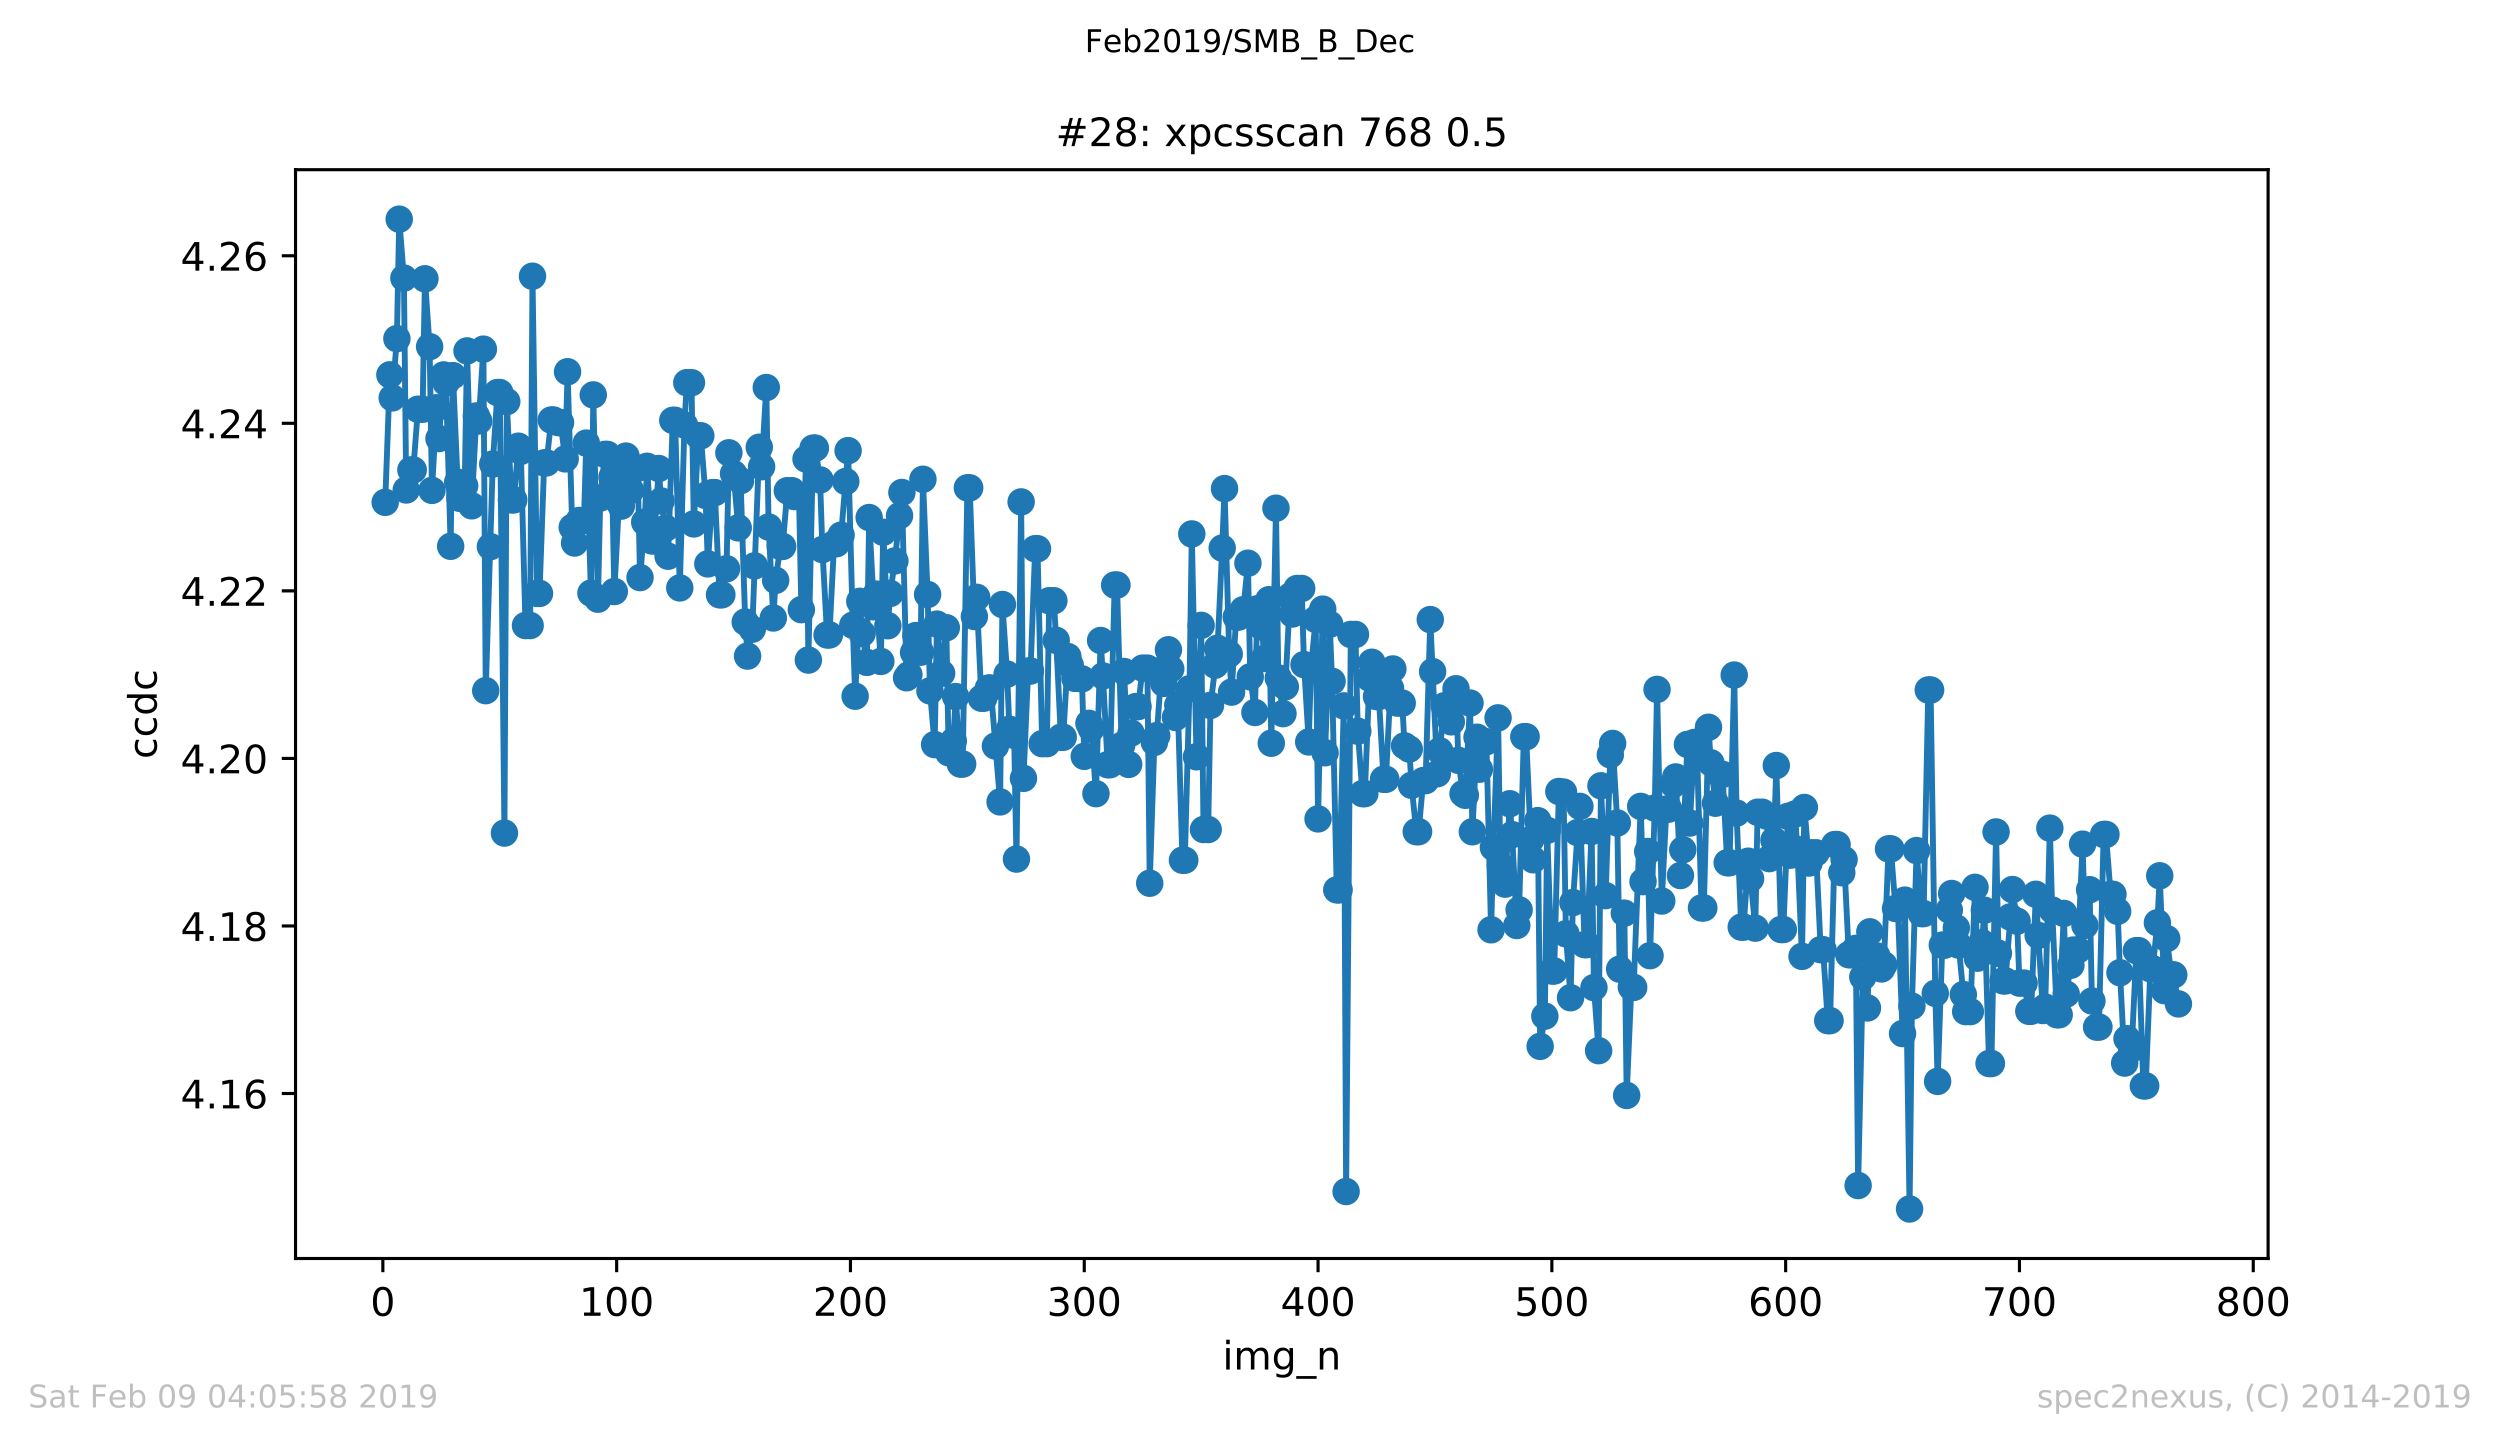
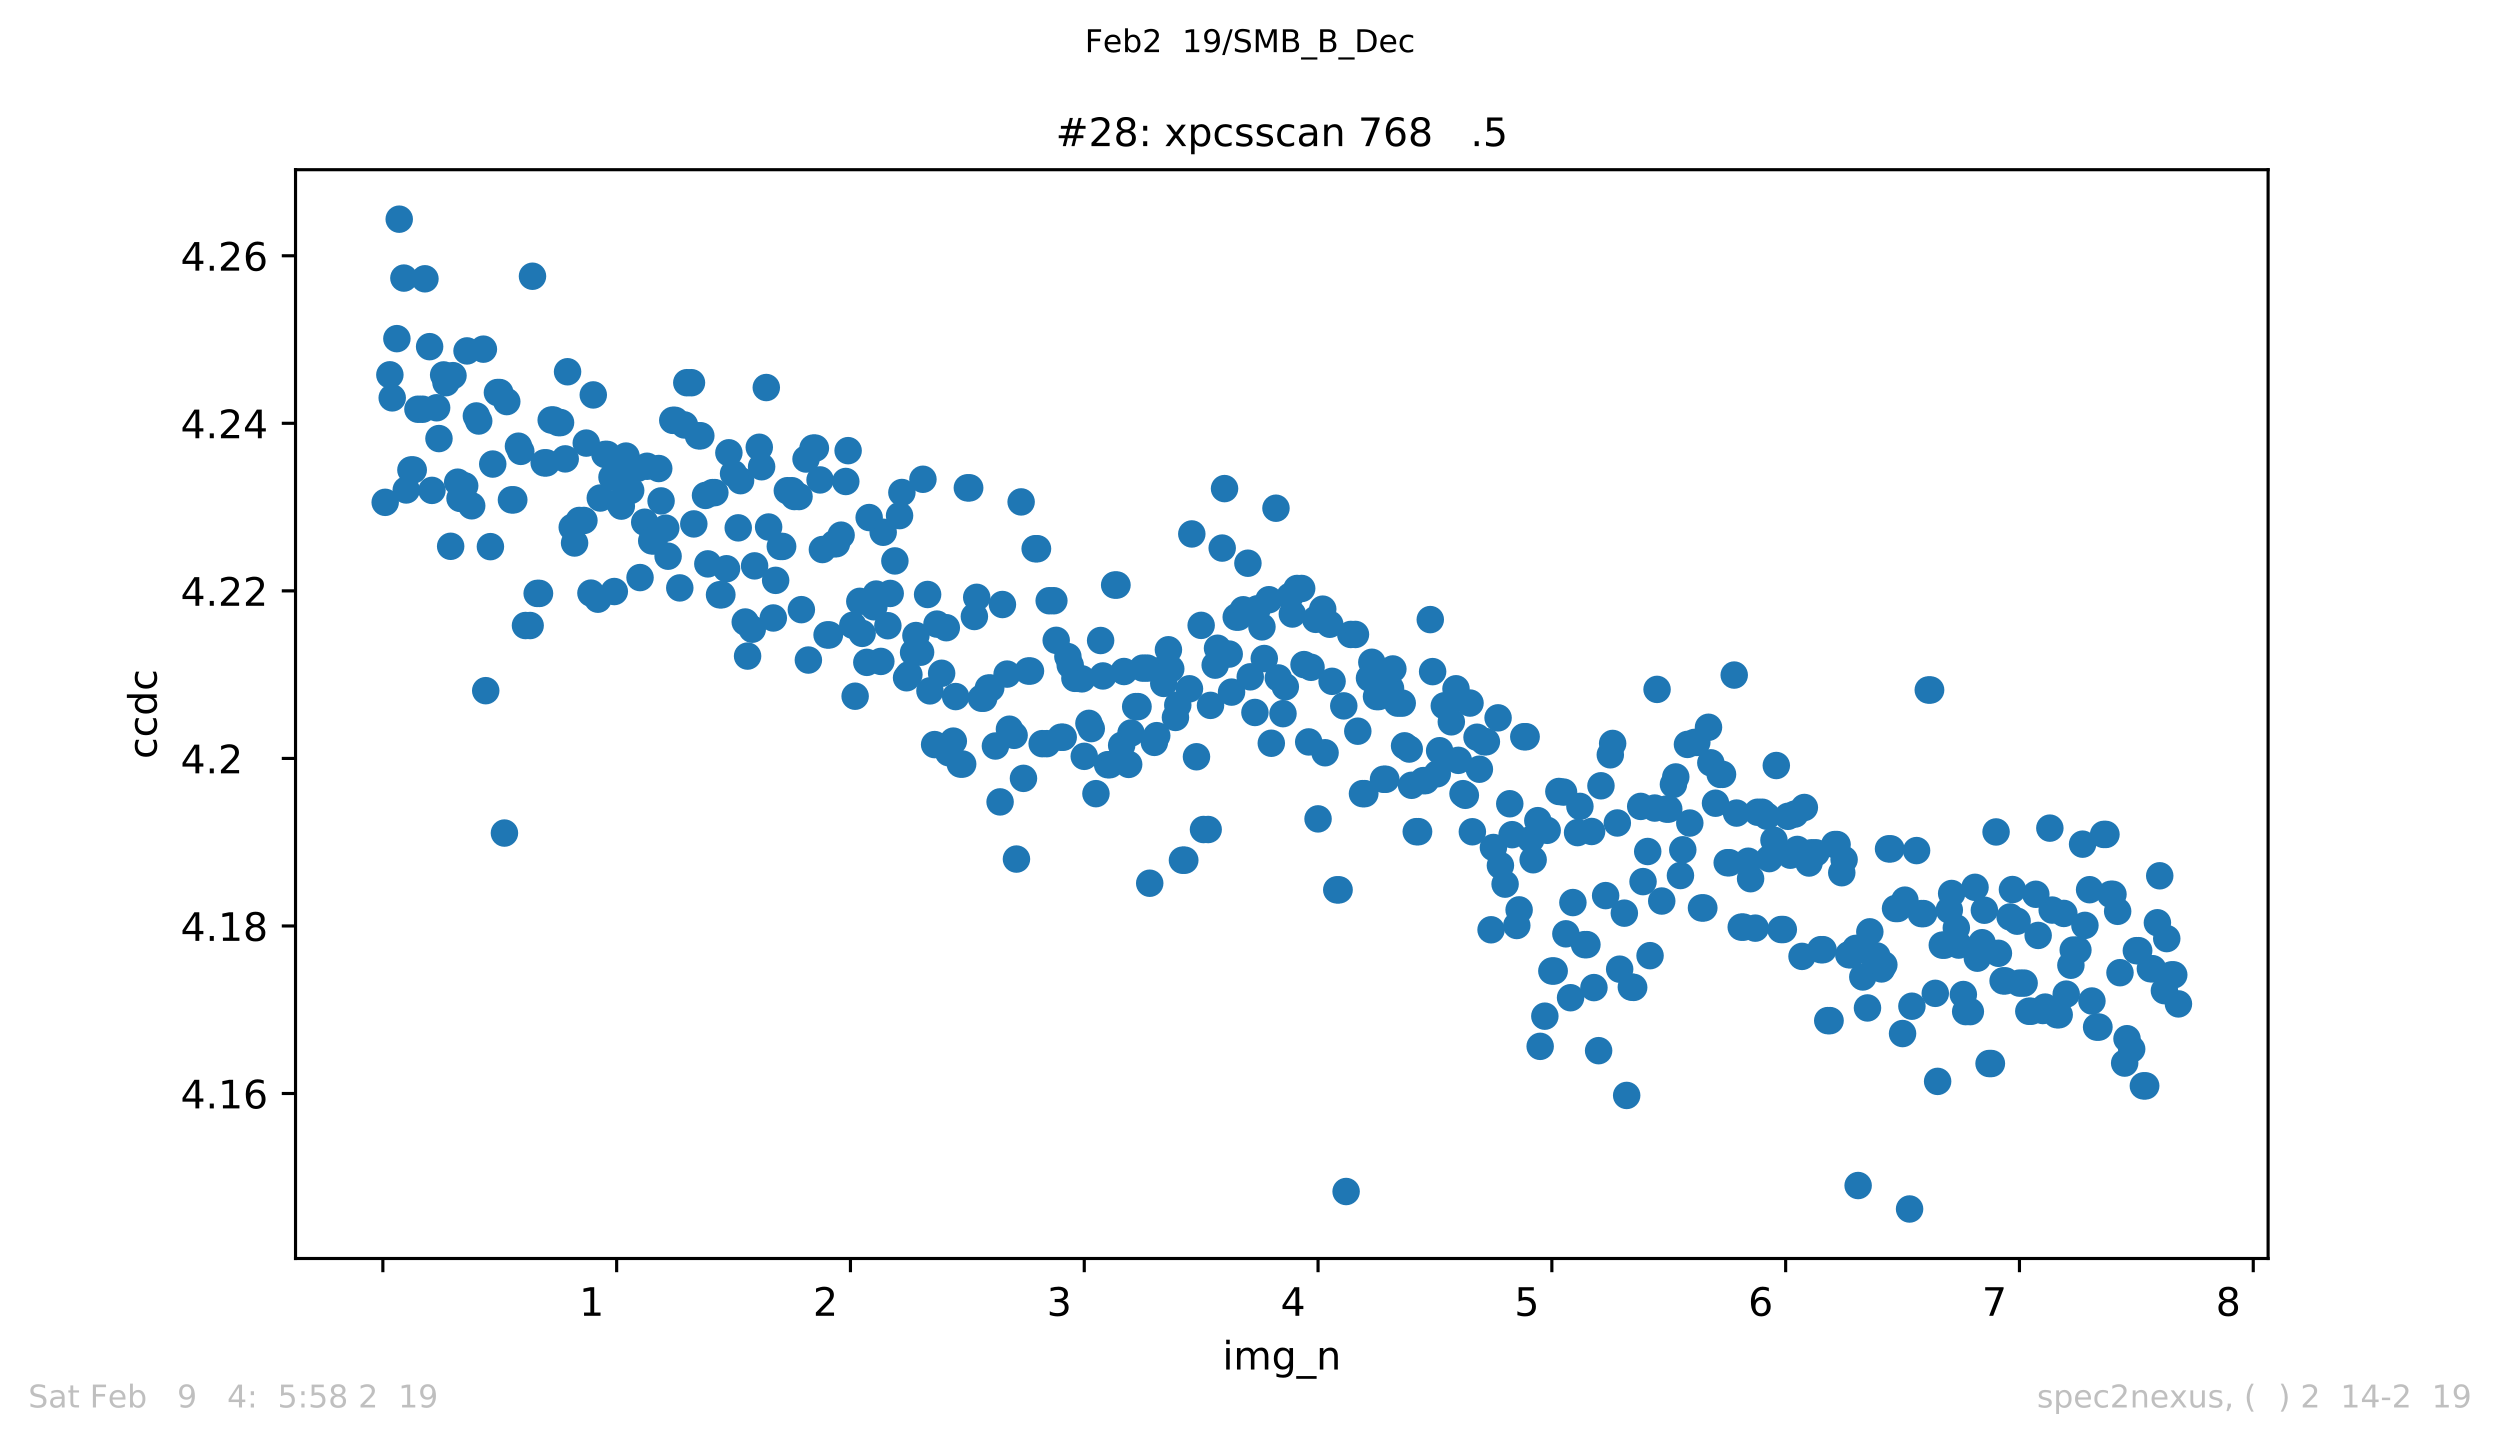
<svg xmlns="http://www.w3.org/2000/svg" xmlns:xlink="http://www.w3.org/1999/xlink" height="367.2pt" version="1.1" viewBox="0 0 636.48 367.2" width="636.48pt">
  <defs>
    <style type="text/css">
*{stroke-linecap:butt;stroke-linejoin:round;white-space:pre;}
  </style>
  </defs>
  <g id="figure_1">
    <g id="patch_1">
      <path d="M 0 367.2  L 636.48 367.2  L 636.48 0  L 0 0  z " style="fill:#ffffff;" />
    </g>
    <g id="axes_1">
      <g id="patch_2">
        <path d="M 75.24 320.4  L 577.44 320.4  L 577.44 43.2  L 75.24 43.2  z " style="fill:#ffffff;" />
      </g>
      <g id="matplotlib.axis_1">
        <g id="xtick_1">
          <g id="line2d_1">
            <defs>
              <path d="M 0 0  L 0 3.5  " id="m41ad04af63" style="stroke:#000000;stroke-width:0.8;" />
            </defs>
            <g>
              <use style="stroke:#000000;stroke-width:0.8;" x="97.472" xlink:href="#m41ad04af63" y="320.4" />
            </g>
          </g>
          <g id="text_1">
            <defs>
-               <path d="M 31.781 66.406  Q 24.172 66.406 20.328 58.906  Q 16.5 51.422 16.5 36.375  Q 16.5 21.391 20.328 13.891  Q 24.172 6.391 31.781 6.391  Q 39.453 6.391 43.281 13.891  Q 47.125 21.391 47.125 36.375  Q 47.125 51.422 43.281 58.906  Q 39.453 66.406 31.781 66.406  z M 31.781 74.219  Q 44.047 74.219 50.516 64.516  Q 56.984 54.828 56.984 36.375  Q 56.984 17.969 50.516 8.266  Q 44.047 -1.422 31.781 -1.422  Q 19.531 -1.422 13.062 8.266  Q 6.594 17.969 6.594 36.375  Q 6.594 54.828 13.062 64.516  Q 19.531 74.219 31.781 74.219  z " id="DejaVuSans-48" />
-             </defs>
+               </defs>
            <g transform="translate(94.291 334.998)scale(0.1 -0.1)">
              <use xlink:href="#DejaVuSans-48" />
            </g>
          </g>
        </g>
        <g id="xtick_2">
          <g id="line2d_2">
            <g>
              <use style="stroke:#000000;stroke-width:0.8;" x="156.996" xlink:href="#m41ad04af63" y="320.4" />
            </g>
          </g>
          <g id="text_2">
            <defs>
              <path d="M 12.406 8.297  L 28.516 8.297  L 28.516 63.922  L 10.984 60.406  L 10.984 69.391  L 28.422 72.906  L 38.281 72.906  L 38.281 8.297  L 54.391 8.297  L 54.391 0  L 12.406 0  z " id="DejaVuSans-49" />
            </defs>
            <g transform="translate(147.452 334.998)scale(0.1 -0.1)">
              <use xlink:href="#DejaVuSans-49" />
              <use x="63.623" xlink:href="#DejaVuSans-48" />
              <use x="127.246" xlink:href="#DejaVuSans-48" />
            </g>
          </g>
        </g>
        <g id="xtick_3">
          <g id="line2d_3">
            <g>
              <use style="stroke:#000000;stroke-width:0.8;" x="216.519" xlink:href="#m41ad04af63" y="320.4" />
            </g>
          </g>
          <g id="text_3">
            <defs>
              <path d="M 19.188 8.297  L 53.609 8.297  L 53.609 0  L 7.328 0  L 7.328 8.297  Q 12.938 14.109 22.625 23.891  Q 32.328 33.688 34.812 36.531  Q 39.547 41.844 41.422 45.531  Q 43.312 49.219 43.312 52.781  Q 43.312 58.594 39.234 62.25  Q 35.156 65.922 28.609 65.922  Q 23.969 65.922 18.812 64.312  Q 13.672 62.703 7.812 59.422  L 7.812 69.391  Q 13.766 71.781 18.938 73  Q 24.125 74.219 28.422 74.219  Q 39.75 74.219 46.484 68.547  Q 53.219 62.891 53.219 53.422  Q 53.219 48.922 51.531 44.891  Q 49.859 40.875 45.406 35.406  Q 44.188 33.984 37.641 27.219  Q 31.109 20.453 19.188 8.297  z " id="DejaVuSans-50" />
            </defs>
            <g transform="translate(206.975 334.998)scale(0.1 -0.1)">
              <use xlink:href="#DejaVuSans-50" />
              <use x="63.623" xlink:href="#DejaVuSans-48" />
              <use x="127.246" xlink:href="#DejaVuSans-48" />
            </g>
          </g>
        </g>
        <g id="xtick_4">
          <g id="line2d_4">
            <g>
              <use style="stroke:#000000;stroke-width:0.8;" x="276.043" xlink:href="#m41ad04af63" y="320.4" />
            </g>
          </g>
          <g id="text_4">
            <defs>
              <path d="M 40.578 39.312  Q 47.656 37.797 51.625 33  Q 55.609 28.219 55.609 21.188  Q 55.609 10.406 48.188 4.484  Q 40.766 -1.422 27.094 -1.422  Q 22.516 -1.422 17.656 -0.516  Q 12.797 0.391 7.625 2.203  L 7.625 11.719  Q 11.719 9.328 16.594 8.109  Q 21.484 6.891 26.812 6.891  Q 36.078 6.891 40.938 10.547  Q 45.797 14.203 45.797 21.188  Q 45.797 27.641 41.281 31.266  Q 36.766 34.906 28.719 34.906  L 20.219 34.906  L 20.219 43.016  L 29.109 43.016  Q 36.375 43.016 40.234 45.922  Q 44.094 48.828 44.094 54.297  Q 44.094 59.906 40.109 62.906  Q 36.141 65.922 28.719 65.922  Q 24.656 65.922 20.016 65.031  Q 15.375 64.156 9.812 62.312  L 9.812 71.094  Q 15.438 72.656 20.344 73.438  Q 25.25 74.219 29.594 74.219  Q 40.828 74.219 47.359 69.109  Q 53.906 64.016 53.906 55.328  Q 53.906 49.266 50.438 45.094  Q 46.969 40.922 40.578 39.312  z " id="DejaVuSans-51" />
            </defs>
            <g transform="translate(266.499 334.998)scale(0.1 -0.1)">
              <use xlink:href="#DejaVuSans-51" />
              <use x="63.623" xlink:href="#DejaVuSans-48" />
              <use x="127.246" xlink:href="#DejaVuSans-48" />
            </g>
          </g>
        </g>
        <g id="xtick_5">
          <g id="line2d_5">
            <g>
              <use style="stroke:#000000;stroke-width:0.8;" x="335.566" xlink:href="#m41ad04af63" y="320.4" />
            </g>
          </g>
          <g id="text_5">
            <defs>
              <path d="M 37.797 64.312  L 12.891 25.391  L 37.797 25.391  z M 35.203 72.906  L 47.609 72.906  L 47.609 25.391  L 58.016 25.391  L 58.016 17.188  L 47.609 17.188  L 47.609 0  L 37.797 0  L 37.797 17.188  L 4.891 17.188  L 4.891 26.703  z " id="DejaVuSans-52" />
            </defs>
            <g transform="translate(326.022 334.998)scale(0.1 -0.1)">
              <use xlink:href="#DejaVuSans-52" />
              <use x="63.623" xlink:href="#DejaVuSans-48" />
              <use x="127.246" xlink:href="#DejaVuSans-48" />
            </g>
          </g>
        </g>
        <g id="xtick_6">
          <g id="line2d_6">
            <g>
              <use style="stroke:#000000;stroke-width:0.8;" x="395.09" xlink:href="#m41ad04af63" y="320.4" />
            </g>
          </g>
          <g id="text_6">
            <defs>
              <path d="M 10.797 72.906  L 49.516 72.906  L 49.516 64.594  L 19.828 64.594  L 19.828 46.734  Q 21.969 47.469 24.109 47.828  Q 26.266 48.188 28.422 48.188  Q 40.625 48.188 47.75 41.5  Q 54.891 34.812 54.891 23.391  Q 54.891 11.625 47.562 5.094  Q 40.234 -1.422 26.906 -1.422  Q 22.312 -1.422 17.547 -0.641  Q 12.797 0.141 7.719 1.703  L 7.719 11.625  Q 12.109 9.234 16.797 8.062  Q 21.484 6.891 26.703 6.891  Q 35.156 6.891 40.078 11.328  Q 45.016 15.766 45.016 23.391  Q 45.016 31 40.078 35.438  Q 35.156 39.891 26.703 39.891  Q 22.75 39.891 18.812 39.016  Q 14.891 38.141 10.797 36.281  z " id="DejaVuSans-53" />
            </defs>
            <g transform="translate(385.546 334.998)scale(0.1 -0.1)">
              <use xlink:href="#DejaVuSans-53" />
              <use x="63.623" xlink:href="#DejaVuSans-48" />
              <use x="127.246" xlink:href="#DejaVuSans-48" />
            </g>
          </g>
        </g>
        <g id="xtick_7">
          <g id="line2d_7">
            <g>
              <use style="stroke:#000000;stroke-width:0.8;" x="454.613" xlink:href="#m41ad04af63" y="320.4" />
            </g>
          </g>
          <g id="text_7">
            <defs>
              <path d="M 33.016 40.375  Q 26.375 40.375 22.484 35.828  Q 18.609 31.297 18.609 23.391  Q 18.609 15.531 22.484 10.953  Q 26.375 6.391 33.016 6.391  Q 39.656 6.391 43.531 10.953  Q 47.406 15.531 47.406 23.391  Q 47.406 31.297 43.531 35.828  Q 39.656 40.375 33.016 40.375  z M 52.594 71.297  L 52.594 62.312  Q 48.875 64.062 45.094 64.984  Q 41.312 65.922 37.594 65.922  Q 27.828 65.922 22.672 59.328  Q 17.531 52.734 16.797 39.406  Q 19.672 43.656 24.016 45.922  Q 28.375 48.188 33.594 48.188  Q 44.578 48.188 50.953 41.516  Q 57.328 34.859 57.328 23.391  Q 57.328 12.156 50.688 5.359  Q 44.047 -1.422 33.016 -1.422  Q 20.359 -1.422 13.672 8.266  Q 6.984 17.969 6.984 36.375  Q 6.984 53.656 15.188 63.938  Q 23.391 74.219 37.203 74.219  Q 40.922 74.219 44.703 73.484  Q 48.484 72.75 52.594 71.297  z " id="DejaVuSans-54" />
            </defs>
            <g transform="translate(445.069 334.998)scale(0.1 -0.1)">
              <use xlink:href="#DejaVuSans-54" />
              <use x="63.623" xlink:href="#DejaVuSans-48" />
              <use x="127.246" xlink:href="#DejaVuSans-48" />
            </g>
          </g>
        </g>
        <g id="xtick_8">
          <g id="line2d_8">
            <g>
              <use style="stroke:#000000;stroke-width:0.8;" x="514.137" xlink:href="#m41ad04af63" y="320.4" />
            </g>
          </g>
          <g id="text_8">
            <defs>
              <path d="M 8.203 72.906  L 55.078 72.906  L 55.078 68.703  L 28.609 0  L 18.312 0  L 43.219 64.594  L 8.203 64.594  z " id="DejaVuSans-55" />
            </defs>
            <g transform="translate(504.593 334.998)scale(0.1 -0.1)">
              <use xlink:href="#DejaVuSans-55" />
              <use x="63.623" xlink:href="#DejaVuSans-48" />
              <use x="127.246" xlink:href="#DejaVuSans-48" />
            </g>
          </g>
        </g>
        <g id="xtick_9">
          <g id="line2d_9">
            <g>
              <use style="stroke:#000000;stroke-width:0.8;" x="573.66" xlink:href="#m41ad04af63" y="320.4" />
            </g>
          </g>
          <g id="text_9">
            <defs>
              <path d="M 31.781 34.625  Q 24.75 34.625 20.719 30.859  Q 16.703 27.094 16.703 20.516  Q 16.703 13.922 20.719 10.156  Q 24.75 6.391 31.781 6.391  Q 38.812 6.391 42.859 10.172  Q 46.922 13.969 46.922 20.516  Q 46.922 27.094 42.891 30.859  Q 38.875 34.625 31.781 34.625  z M 21.922 38.812  Q 15.578 40.375 12.031 44.719  Q 8.5 49.078 8.5 55.328  Q 8.5 64.062 14.719 69.141  Q 20.953 74.219 31.781 74.219  Q 42.672 74.219 48.875 69.141  Q 55.078 64.062 55.078 55.328  Q 55.078 49.078 51.531 44.719  Q 48 40.375 41.703 38.812  Q 48.828 37.156 52.797 32.312  Q 56.781 27.484 56.781 20.516  Q 56.781 9.906 50.312 4.234  Q 43.844 -1.422 31.781 -1.422  Q 19.734 -1.422 13.25 4.234  Q 6.781 9.906 6.781 20.516  Q 6.781 27.484 10.781 32.312  Q 14.797 37.156 21.922 38.812  z M 18.312 54.391  Q 18.312 48.734 21.844 45.562  Q 25.391 42.391 31.781 42.391  Q 38.141 42.391 41.719 45.562  Q 45.312 48.734 45.312 54.391  Q 45.312 60.062 41.719 63.234  Q 38.141 66.406 31.781 66.406  Q 25.391 66.406 21.844 63.234  Q 18.312 60.062 18.312 54.391  z " id="DejaVuSans-56" />
            </defs>
            <g transform="translate(564.117 334.998)scale(0.1 -0.1)">
              <use xlink:href="#DejaVuSans-56" />
              <use x="63.623" xlink:href="#DejaVuSans-48" />
              <use x="127.246" xlink:href="#DejaVuSans-48" />
            </g>
          </g>
        </g>
        <g id="text_10">
          <defs>
            <path d="M 9.422 54.688  L 18.406 54.688  L 18.406 0  L 9.422 0  z M 9.422 75.984  L 18.406 75.984  L 18.406 64.594  L 9.422 64.594  z " id="DejaVuSans-105" />
            <path d="M 52 44.188  Q 55.375 50.25 60.062 53.125  Q 64.75 56 71.094 56  Q 79.641 56 84.281 50.016  Q 88.922 44.047 88.922 33.016  L 88.922 0  L 79.891 0  L 79.891 32.719  Q 79.891 40.578 77.094 44.375  Q 74.312 48.188 68.609 48.188  Q 61.625 48.188 57.562 43.547  Q 53.516 38.922 53.516 30.906  L 53.516 0  L 44.484 0  L 44.484 32.719  Q 44.484 40.625 41.703 44.406  Q 38.922 48.188 33.109 48.188  Q 26.219 48.188 22.156 43.531  Q 18.109 38.875 18.109 30.906  L 18.109 0  L 9.078 0  L 9.078 54.688  L 18.109 54.688  L 18.109 46.188  Q 21.188 51.219 25.484 53.609  Q 29.781 56 35.688 56  Q 41.656 56 45.828 52.969  Q 50 49.953 52 44.188  z " id="DejaVuSans-109" />
            <path d="M 45.406 27.984  Q 45.406 37.75 41.375 43.109  Q 37.359 48.484 30.078 48.484  Q 22.859 48.484 18.828 43.109  Q 14.797 37.75 14.797 27.984  Q 14.797 18.266 18.828 12.891  Q 22.859 7.516 30.078 7.516  Q 37.359 7.516 41.375 12.891  Q 45.406 18.266 45.406 27.984  z M 54.391 6.781  Q 54.391 -7.172 48.188 -13.984  Q 42 -20.797 29.203 -20.797  Q 24.469 -20.797 20.266 -20.094  Q 16.062 -19.391 12.109 -17.922  L 12.109 -9.188  Q 16.062 -11.328 19.922 -12.344  Q 23.781 -13.375 27.781 -13.375  Q 36.625 -13.375 41.016 -8.766  Q 45.406 -4.156 45.406 5.172  L 45.406 9.625  Q 42.625 4.781 38.281 2.391  Q 33.938 0 27.875 0  Q 17.828 0 11.672 7.656  Q 5.516 15.328 5.516 27.984  Q 5.516 40.672 11.672 48.328  Q 17.828 56 27.875 56  Q 33.938 56 38.281 53.609  Q 42.625 51.219 45.406 46.391  L 45.406 54.688  L 54.391 54.688  z " id="DejaVuSans-103" />
            <path d="M 50.984 -16.609  L 50.984 -23.578  L -0.984 -23.578  L -0.984 -16.609  z " id="DejaVuSans-95" />
            <path d="M 54.891 33.016  L 54.891 0  L 45.906 0  L 45.906 32.719  Q 45.906 40.484 42.875 44.328  Q 39.844 48.188 33.797 48.188  Q 26.516 48.188 22.312 43.547  Q 18.109 38.922 18.109 30.906  L 18.109 0  L 9.078 0  L 9.078 54.688  L 18.109 54.688  L 18.109 46.188  Q 21.344 51.125 25.703 53.562  Q 30.078 56 35.797 56  Q 45.219 56 50.047 50.172  Q 54.891 44.344 54.891 33.016  z " id="DejaVuSans-110" />
          </defs>
          <g transform="translate(311.238 348.677)scale(0.1 -0.1)">
            <use xlink:href="#DejaVuSans-105" />
            <use x="27.783" xlink:href="#DejaVuSans-109" />
            <use x="125.195" xlink:href="#DejaVuSans-103" />
            <use x="188.672" xlink:href="#DejaVuSans-95" />
            <use x="238.672" xlink:href="#DejaVuSans-110" />
          </g>
        </g>
      </g>
      <g id="matplotlib.axis_2">
        <g id="ytick_1">
          <g id="line2d_10">
            <defs>
              <path d="M 0 0  L -3.5 0  " id="m2d2f304791" style="stroke:#000000;stroke-width:0.8;" />
            </defs>
            <g>
              <use style="stroke:#000000;stroke-width:0.8;" x="75.24" xlink:href="#m2d2f304791" y="278.398" />
            </g>
          </g>
          <g id="text_11">
            <defs>
              <path d="M 10.688 12.406  L 21 12.406  L 21 0  L 10.688 0  z " id="DejaVuSans-46" />
            </defs>
            <g transform="translate(45.974 282.197)scale(0.1 -0.1)">
              <use xlink:href="#DejaVuSans-52" />
              <use x="63.623" xlink:href="#DejaVuSans-46" />
              <use x="95.41" xlink:href="#DejaVuSans-49" />
              <use x="159.033" xlink:href="#DejaVuSans-54" />
            </g>
          </g>
        </g>
        <g id="ytick_2">
          <g id="line2d_11">
            <g>
              <use style="stroke:#000000;stroke-width:0.8;" x="75.24" xlink:href="#m2d2f304791" y="235.742" />
            </g>
          </g>
          <g id="text_12">
            <g transform="translate(45.974 239.541)scale(0.1 -0.1)">
              <use xlink:href="#DejaVuSans-52" />
              <use x="63.623" xlink:href="#DejaVuSans-46" />
              <use x="95.41" xlink:href="#DejaVuSans-49" />
              <use x="159.033" xlink:href="#DejaVuSans-56" />
            </g>
          </g>
        </g>
        <g id="ytick_3">
          <g id="line2d_12">
            <g>
              <use style="stroke:#000000;stroke-width:0.8;" x="75.24" xlink:href="#m2d2f304791" y="193.085" />
            </g>
          </g>
          <g id="text_13">
            <g transform="translate(45.974 196.884)scale(0.1 -0.1)">
              <use xlink:href="#DejaVuSans-52" />
              <use x="63.623" xlink:href="#DejaVuSans-46" />
              <use x="95.41" xlink:href="#DejaVuSans-50" />
              <use x="159.033" xlink:href="#DejaVuSans-48" />
            </g>
          </g>
        </g>
        <g id="ytick_4">
          <g id="line2d_13">
            <g>
              <use style="stroke:#000000;stroke-width:0.8;" x="75.24" xlink:href="#m2d2f304791" y="150.429" />
            </g>
          </g>
          <g id="text_14">
            <g transform="translate(45.974 154.228)scale(0.1 -0.1)">
              <use xlink:href="#DejaVuSans-52" />
              <use x="63.623" xlink:href="#DejaVuSans-46" />
              <use x="95.41" xlink:href="#DejaVuSans-50" />
              <use x="159.033" xlink:href="#DejaVuSans-50" />
            </g>
          </g>
        </g>
        <g id="ytick_5">
          <g id="line2d_14">
            <g>
              <use style="stroke:#000000;stroke-width:0.8;" x="75.24" xlink:href="#m2d2f304791" y="107.773" />
            </g>
          </g>
          <g id="text_15">
            <g transform="translate(45.974 111.572)scale(0.1 -0.1)">
              <use xlink:href="#DejaVuSans-52" />
              <use x="63.623" xlink:href="#DejaVuSans-46" />
              <use x="95.41" xlink:href="#DejaVuSans-50" />
              <use x="159.033" xlink:href="#DejaVuSans-52" />
            </g>
          </g>
        </g>
        <g id="ytick_6">
          <g id="line2d_15">
            <g>
              <use style="stroke:#000000;stroke-width:0.8;" x="75.24" xlink:href="#m2d2f304791" y="65.116" />
            </g>
          </g>
          <g id="text_16">
            <g transform="translate(45.974 68.915)scale(0.1 -0.1)">
              <use xlink:href="#DejaVuSans-52" />
              <use x="63.623" xlink:href="#DejaVuSans-46" />
              <use x="95.41" xlink:href="#DejaVuSans-50" />
              <use x="159.033" xlink:href="#DejaVuSans-54" />
            </g>
          </g>
        </g>
        <g id="text_17">
          <defs>
            <path d="M 48.781 52.594  L 48.781 44.188  Q 44.969 46.297 41.141 47.344  Q 37.312 48.391 33.406 48.391  Q 24.656 48.391 19.812 42.844  Q 14.984 37.312 14.984 27.297  Q 14.984 17.281 19.812 11.734  Q 24.656 6.203 33.406 6.203  Q 37.312 6.203 41.141 7.25  Q 44.969 8.297 48.781 10.406  L 48.781 2.094  Q 45.016 0.344 40.984 -0.531  Q 36.969 -1.422 32.422 -1.422  Q 20.062 -1.422 12.781 6.344  Q 5.516 14.109 5.516 27.297  Q 5.516 40.672 12.859 48.328  Q 20.219 56 33.016 56  Q 37.156 56 41.109 55.141  Q 45.062 54.297 48.781 52.594  z " id="DejaVuSans-99" />
            <path d="M 45.406 46.391  L 45.406 75.984  L 54.391 75.984  L 54.391 0  L 45.406 0  L 45.406 8.203  Q 42.578 3.328 38.25 0.953  Q 33.938 -1.422 27.875 -1.422  Q 17.969 -1.422 11.734 6.484  Q 5.516 14.406 5.516 27.297  Q 5.516 40.188 11.734 48.094  Q 17.969 56 27.875 56  Q 33.938 56 38.25 53.625  Q 42.578 51.266 45.406 46.391  z M 14.797 27.297  Q 14.797 17.391 18.875 11.75  Q 22.953 6.109 30.078 6.109  Q 37.203 6.109 41.297 11.75  Q 45.406 17.391 45.406 27.297  Q 45.406 37.203 41.297 42.844  Q 37.203 48.484 30.078 48.484  Q 22.953 48.484 18.875 42.844  Q 14.797 37.203 14.797 27.297  z " id="DejaVuSans-100" />
          </defs>
          <g transform="translate(39.895 193.222)rotate(-90)scale(0.1 -0.1)">
            <use xlink:href="#DejaVuSans-99" />
            <use x="54.98" xlink:href="#DejaVuSans-99" />
            <use x="109.961" xlink:href="#DejaVuSans-100" />
            <use x="173.438" xlink:href="#DejaVuSans-99" />
          </g>
        </g>
      </g>
      <g id="line2d_16">
-         <path clip-path="url(#pc583302eec)" d="M 98.067 127.89  L 99.258 95.426  L 99.853 101.294  L 101.043 86.216  L 101.639 55.8  L 102.829 70.798  L 103.424 124.742  L 104.615 119.649  L 105.21 119.649  L 106.401 104.189  L 107.591 104.189  L 108.186 70.979  L 109.377 88.256  L 109.972 124.848  L 111.162 103.815  L 111.758 111.656  L 112.948 95.452  L 113.543 97.429  L 114.734 139.081  L 115.329 95.636  L 116.52 122.76  L 117.115 126.888  L 118.305 123.687  L 118.901 89.34  L 120.091 128.774  L 121.281 105.897  L 121.877 107.188  L 123.067 88.893  L 123.662 175.84  L 125.448 118.146  L 126.639 99.936  L 127.234 99.936  L 128.424 212.092  L 129.02 102.239  L 130.21 127.257  L 130.805 127.257  L 131.996 113.596  L 132.591 114.916  L 133.781 159.254  L 134.972 159.254  L 135.567 70.328  L 136.758 151.077  L 137.353 151.077  L 138.543 117.843  L 139.139 117.843  L 140.329 106.936  L 140.924 106.936  L 142.115 107.584  L 142.71 107.584  L 143.9 116.828  L 144.496 94.645  L 145.686 134.241  L 146.281 138.244  L 147.472 132.509  L 148.662 132.509  L 149.258 112.809  L 150.448 151.003  L 151.043 100.545  L 152.234 152.552  L 152.829 126.793  L 154.019 115.691  L 154.615 115.691  L 155.805 121.49  L 156.4 150.599  L 157.591 127.842  L 158.186 128.854  L 159.377 116.111  L 160.567 124.864  L 161.162 119.224  L 162.353 119.224  L 162.948 147.045  L 164.138 132.953  L 164.734 118.704  L 165.924 137.702  L 166.519 137.702  L 167.71 119.283  L 168.305 127.531  L 169.496 134.462  L 170.091 141.607  L 171.281 107.016  L 171.876 107.016  L 173.067 149.678  L 174.257 108.192  L 174.853 97.434  L 176.043 97.434  L 176.638 133.386  L 177.829 110.95  L 178.424 110.95  L 179.615 126.131  L 180.21 143.56  L 181.4 125.416  L 181.995 125.416  L 183.186 151.425  L 183.781 151.425  L 184.972 144.798  L 185.567 115.277  L 186.757 120.576  L 187.948 134.387  L 188.543 122.375  L 189.734 158.359  L 190.329 167.034  L 191.519 160.191  L 193.305 113.869  L 193.9 118.829  L 195.091 98.664  L 195.686 134.175  L 196.876 157.333  L 197.472 147.754  L 198.662 139.118  L 199.257 139.118  L 200.448 124.93  L 201.638 124.93  L 202.233 126.413  L 203.424 126.413  L 204.019 155.213  L 205.21 116.863  L 205.805 168.044  L 206.995 114.09  L 207.591 114.09  L 208.781 122.186  L 209.376 139.907  L 210.567 161.647  L 211.162 161.647  L 212.352 138.42  L 212.948 138.42  L 214.138 136.247  L 215.924 114.732  L 217.114 159.179  L 217.71 177.251  L 218.9 153.096  L 219.495 161.254  L 220.686 168.631  L 221.281 131.765  L 222.471 154.483  L 223.067 151.245  L 224.257 168.392  L 224.852 135.513  L 226.043 159.304  L 226.638 151.083  L 227.829 142.808  L 229.614 125.387  L 230.805 172.554  L 231.4 171.771  L 232.59 166.121  L 233.186 161.804  L 234.376 166.052  L 234.971 122.019  L 236.162 151.351  L 236.757 175.893  L 237.948 189.566  L 238.543 158.89  L 239.733 171.412  L 240.924 159.809  L 241.519 191.635  L 242.709 188.681  L 243.305 177.341  L 244.495 194.523  L 245.09 194.523  L 246.281 124.202  L 246.876 124.202  L 248.067 156.956  L 248.662 152.074  L 249.852 177.758  L 250.448 177.758  L 251.638 175.174  L 252.233 175.174  L 254.614 204.158  L 255.209 153.904  L 256.4 171.619  L 256.995 185.648  L 258.186 187.21  L 258.781 218.712  L 259.971 127.783  L 260.567 198.165  L 261.757 170.836  L 262.352 170.836  L 263.543 139.703  L 264.138 139.703  L 265.328 189.327  L 266.519 189.327  L 267.114 152.942  L 268.305 152.942  L 268.9 163.026  L 270.09 187.696  L 270.686 187.696  L 271.876 167.164  L 272.471 169.353  L 273.662 172.7  L 274.257 172.7  L 275.447 172.831  L 276.043 192.557  L 277.233 184.16  L 277.828 185.494  L 279.019 202.059  L 280.209 163.068  L 280.805 172.092  L 281.995 194.685  L 282.59 194.685  L 283.781 148.947  L 284.376 148.947  L 285.566 189.757  L 286.162 170.963  L 287.352 194.611  L 287.947 186.623  L 289.138 179.899  L 289.733 179.899  L 290.924 170.1  L 292.114 170.1  L 292.709 224.864  L 293.9 189.003  L 294.495 187.292  L 295.685 170.591  L 296.281 173.992  L 297.471 165.425  L 298.066 170.294  L 299.257 182.654  L 299.852 179.506  L 301.043 218.999  L 301.638 218.999  L 302.828 175.362  L 303.423 135.939  L 304.614 192.666  L 305.804 159.214  L 306.4 211.187  L 307.59 211.187  L 308.185 179.583  L 309.971 165.037  L 311.162 139.538  L 311.757 124.394  L 312.947 166.522  L 313.542 176.204  L 314.733 157.102  L 315.328 157.102  L 316.519 155.24  L 317.709 143.392  L 318.304 172.315  L 319.495 181.39  L 320.09 155.001  L 321.281 159.596  L 321.876 167.653  L 323.066 152.682  L 323.661 189.226  L 324.852 129.388  L 325.447 172.597  L 326.638 181.69  L 327.233 174.842  L 328.423 151.792  L 329.019 156.326  L 330.209 149.824  L 331.399 149.824  L 331.995 169.199  L 333.185 188.889  L 333.78 169.893  L 334.971 157.681  L 335.566 208.482  L 336.757 155.086  L 337.352 191.646  L 338.542 158.93  L 339.138 173.46  L 340.328 226.549  L 340.923 226.549  L 342.114 179.711  L 342.709 303.351  L 343.899 161.525  L 345.09 161.525  L 345.685 186.158  L 346.876 202.054  L 347.471 202.054  L 348.661 172.65  L 349.257 168.607  L 350.447 177.339  L 351.042 177.339  L 352.233 198.399  L 352.828 198.399  L 354.018 175.245  L 354.614 170.313  L 355.804 179.012  L 356.995 179.012  L 357.59 189.882  L 358.78 190.703  L 359.376 199.931  L 360.566 211.739  L 361.161 211.739  L 362.352 198.736  L 362.947 198.736  L 364.137 157.745  L 365.923 196.988  L 367.709 179.695  L 368.304 179.695  L 369.495 183.773  L 370.685 175.357  L 371.28 193.577  L 372.471 202.059  L 373.066 202.479  L 374.256 178.994  L 374.852 211.76  L 376.042 187.696  L 376.637 195.835  L 377.828 188.841  L 378.423 188.841  L 379.614 236.715  L 380.209 215.766  L 381.399 182.76  L 381.994 220.351  L 383.185 225.093  L 384.375 204.628  L 384.971 212.501  L 386.161 235.625  L 386.756 231.649  L 387.947 187.566  L 388.542 187.566  L 389.733 213.726  L 390.328 218.887  L 391.518 208.931  L 392.113 266.392  L 393.304 258.71  L 393.899 211.394  L 395.09 247.207  L 395.685 247.207  L 396.875 201.507  L 398.066 201.658  L 398.661 237.745  L 399.852 254.013  L 400.447 229.784  L 401.637 211.975  L 402.232 205.303  L 403.423 240.497  L 404.018 240.497  L 405.209 211.689  L 405.804 251.434  L 406.994 267.492  L 407.59 200.054  L 408.78 228.015  L 409.971 192.167  L 410.566 189.279  L 411.756 209.524  L 412.351 246.743  L 413.542 232.483  L 414.137 278.89  L 415.328 251.304  L 415.923 251.383  L 417.709 205.303  L 418.304 224.453  L 419.494 216.786  L 420.09 243.305  L 421.28 205.725  L 421.875 175.514  L 423.066 229.394  L 424.256 205.985  L 424.851 205.985  L 426.042 199.7  L 426.637 197.806  L 427.828 222.904  L 428.423 216.348  L 429.613 189.523  L 430.209 209.542  L 431.399 189.016  L 431.994 189.016  L 433.185 231.152  L 433.78 231.152  L 434.97 185.157  L 435.566 194.209  L 436.756 204.492  L 437.947 197.147  L 438.542 197.147  L 439.732 219.639  L 440.328 219.639  L 441.518 171.867  L 442.113 207.003  L 443.304 236.037  L 443.899 236.037  L 445.089 219.259  L 445.685 223.711  L 446.875 236.298  L 447.47 206.79  L 448.661 206.79  L 449.851 207.805  L 450.447 218.598  L 451.637 213.915  L 452.232 194.895  L 453.423 236.648  L 454.018 236.648  L 455.208 207.829  L 455.804 217.729  L 456.994 207.25  L 457.589 216.26  L 458.78 243.488  L 459.375 205.581  L 460.566 219.719  L 461.161 217.116  L 462.351 217.116  L 463.542 241.781  L 464.137 241.781  L 465.327 259.844  L 465.923 259.844  L 467.113 215.014  L 467.708 215.014  L 468.899 222.187  L 469.494 218.842  L 470.685 243.066  L 471.28 243.066  L 472.47 241.454  L 473.065 301.826  L 474.256 248.727  L 475.446 256.616  L 476.042 237.238  L 477.232 243.903  L 477.827 243.377  L 479.018 246.682  L 479.613 245.63  L 480.804 216.112  L 481.399 216.112  L 482.589 231.296  L 483.184 231.296  L 484.375 263.135  L 484.97 229.17  L 486.161 307.8  L 486.756 256.173  L 487.946 216.552  L 489.137 232.594  L 489.732 232.594  L 490.923 175.668  L 491.518 175.668  L 492.708 252.897  L 493.303 275.312  L 494.494 240.625  L 495.089 240.625  L 496.875 227.476  L 498.661 240.612  L 499.851 253.2  L 500.446 257.544  L 501.637 257.544  L 502.827 225.906  L 503.422 243.948  L 504.613 240.006  L 505.208 231.736  L 506.399 270.764  L 506.994 270.764  L 508.184 211.808  L 508.78 242.702  L 509.97 249.72  L 510.565 249.72  L 512.351 226.472  L 513.541 234.526  L 514.137 250.292  L 515.327 250.292  L 516.518 257.458  L 517.113 257.458  L 518.303 227.677  L 520.089 257.267  L 520.684 256.399  L 521.875 210.836  L 522.47 231.697  L 523.66 258.34  L 524.256 258.34  L 525.446 232.552  L 526.041 253.094  L 527.827 241.876  L 529.018 241.876  L 530.208 214.916  L 530.803 235.594  L 531.994 226.511  L 532.589 254.85  L 533.779 261.488  L 534.375 261.488  L 535.565 212.44  L 536.16 212.44  L 537.351 227.686  L 537.946 227.686  L 539.137 232.013  L 539.732 247.64  L 540.922 270.655  L 541.518 264.445  L 542.708 267.083  L 543.898 242.035  L 544.494 242.035  L 545.684 276.452  L 546.279 276.452  L 547.47 246.631  L 548.065 246.631  L 549.256 234.927  L 549.851 222.97  L 551.041 252.215  L 551.637 238.959  L 552.827 248.198  L 553.422 248.198  L 554.613 255.586  L 554.613 255.586  " style="fill:none;stroke:#1f77b4;stroke-linecap:square;stroke-width:1.5;" />
        <defs>
          <path d="M 0 3  C 0.796 3 1.559 2.684 2.121 2.121  C 2.684 1.559 3 0.796 3 0  C 3 -0.796 2.684 -1.559 2.121 -2.121  C 1.559 -2.684 0.796 -3 0 -3  C -0.796 -3 -1.559 -2.684 -2.121 -2.121  C -2.684 -1.559 -3 -0.796 -3 0  C -3 0.796 -2.684 1.559 -2.121 2.121  C -1.559 2.684 -0.796 3 0 3  z " id="m86fa772e34" style="stroke:#1f77b4;" />
        </defs>
        <g clip-path="url(#pc583302eec)">
          <use style="fill:#1f77b4;stroke:#1f77b4;" x="98.067" xlink:href="#m86fa772e34" y="127.89" />
          <use style="fill:#1f77b4;stroke:#1f77b4;" x="99.258" xlink:href="#m86fa772e34" y="95.426" />
          <use style="fill:#1f77b4;stroke:#1f77b4;" x="99.853" xlink:href="#m86fa772e34" y="101.294" />
          <use style="fill:#1f77b4;stroke:#1f77b4;" x="101.043" xlink:href="#m86fa772e34" y="86.216" />
          <use style="fill:#1f77b4;stroke:#1f77b4;" x="101.639" xlink:href="#m86fa772e34" y="55.8" />
          <use style="fill:#1f77b4;stroke:#1f77b4;" x="102.829" xlink:href="#m86fa772e34" y="70.798" />
          <use style="fill:#1f77b4;stroke:#1f77b4;" x="103.424" xlink:href="#m86fa772e34" y="124.742" />
          <use style="fill:#1f77b4;stroke:#1f77b4;" x="104.615" xlink:href="#m86fa772e34" y="119.649" />
          <use style="fill:#1f77b4;stroke:#1f77b4;" x="105.21" xlink:href="#m86fa772e34" y="119.649" />
          <use style="fill:#1f77b4;stroke:#1f77b4;" x="106.401" xlink:href="#m86fa772e34" y="104.189" />
          <use style="fill:#1f77b4;stroke:#1f77b4;" x="107.591" xlink:href="#m86fa772e34" y="104.189" />
          <use style="fill:#1f77b4;stroke:#1f77b4;" x="108.186" xlink:href="#m86fa772e34" y="70.979" />
          <use style="fill:#1f77b4;stroke:#1f77b4;" x="109.377" xlink:href="#m86fa772e34" y="88.256" />
          <use style="fill:#1f77b4;stroke:#1f77b4;" x="109.972" xlink:href="#m86fa772e34" y="124.848" />
          <use style="fill:#1f77b4;stroke:#1f77b4;" x="111.162" xlink:href="#m86fa772e34" y="103.815" />
          <use style="fill:#1f77b4;stroke:#1f77b4;" x="111.758" xlink:href="#m86fa772e34" y="111.656" />
          <use style="fill:#1f77b4;stroke:#1f77b4;" x="112.948" xlink:href="#m86fa772e34" y="95.452" />
          <use style="fill:#1f77b4;stroke:#1f77b4;" x="113.543" xlink:href="#m86fa772e34" y="97.429" />
          <use style="fill:#1f77b4;stroke:#1f77b4;" x="114.734" xlink:href="#m86fa772e34" y="139.081" />
          <use style="fill:#1f77b4;stroke:#1f77b4;" x="115.329" xlink:href="#m86fa772e34" y="95.636" />
          <use style="fill:#1f77b4;stroke:#1f77b4;" x="116.52" xlink:href="#m86fa772e34" y="122.76" />
          <use style="fill:#1f77b4;stroke:#1f77b4;" x="117.115" xlink:href="#m86fa772e34" y="126.888" />
          <use style="fill:#1f77b4;stroke:#1f77b4;" x="118.305" xlink:href="#m86fa772e34" y="123.687" />
          <use style="fill:#1f77b4;stroke:#1f77b4;" x="118.901" xlink:href="#m86fa772e34" y="89.34" />
          <use style="fill:#1f77b4;stroke:#1f77b4;" x="120.091" xlink:href="#m86fa772e34" y="128.774" />
          <use style="fill:#1f77b4;stroke:#1f77b4;" x="121.281" xlink:href="#m86fa772e34" y="105.897" />
          <use style="fill:#1f77b4;stroke:#1f77b4;" x="121.877" xlink:href="#m86fa772e34" y="107.188" />
          <use style="fill:#1f77b4;stroke:#1f77b4;" x="123.067" xlink:href="#m86fa772e34" y="88.893" />
          <use style="fill:#1f77b4;stroke:#1f77b4;" x="123.662" xlink:href="#m86fa772e34" y="175.84" />
          <use style="fill:#1f77b4;stroke:#1f77b4;" x="124.853" xlink:href="#m86fa772e34" y="139.169" />
          <use style="fill:#1f77b4;stroke:#1f77b4;" x="125.448" xlink:href="#m86fa772e34" y="118.146" />
          <use style="fill:#1f77b4;stroke:#1f77b4;" x="126.639" xlink:href="#m86fa772e34" y="99.936" />
          <use style="fill:#1f77b4;stroke:#1f77b4;" x="127.234" xlink:href="#m86fa772e34" y="99.936" />
          <use style="fill:#1f77b4;stroke:#1f77b4;" x="128.424" xlink:href="#m86fa772e34" y="212.092" />
          <use style="fill:#1f77b4;stroke:#1f77b4;" x="129.02" xlink:href="#m86fa772e34" y="102.239" />
          <use style="fill:#1f77b4;stroke:#1f77b4;" x="130.21" xlink:href="#m86fa772e34" y="127.257" />
          <use style="fill:#1f77b4;stroke:#1f77b4;" x="130.805" xlink:href="#m86fa772e34" y="127.257" />
          <use style="fill:#1f77b4;stroke:#1f77b4;" x="131.996" xlink:href="#m86fa772e34" y="113.596" />
          <use style="fill:#1f77b4;stroke:#1f77b4;" x="132.591" xlink:href="#m86fa772e34" y="114.916" />
          <use style="fill:#1f77b4;stroke:#1f77b4;" x="133.781" xlink:href="#m86fa772e34" y="159.254" />
          <use style="fill:#1f77b4;stroke:#1f77b4;" x="134.972" xlink:href="#m86fa772e34" y="159.254" />
          <use style="fill:#1f77b4;stroke:#1f77b4;" x="135.567" xlink:href="#m86fa772e34" y="70.328" />
          <use style="fill:#1f77b4;stroke:#1f77b4;" x="136.758" xlink:href="#m86fa772e34" y="151.077" />
          <use style="fill:#1f77b4;stroke:#1f77b4;" x="137.353" xlink:href="#m86fa772e34" y="151.077" />
          <use style="fill:#1f77b4;stroke:#1f77b4;" x="138.543" xlink:href="#m86fa772e34" y="117.843" />
          <use style="fill:#1f77b4;stroke:#1f77b4;" x="139.139" xlink:href="#m86fa772e34" y="117.843" />
          <use style="fill:#1f77b4;stroke:#1f77b4;" x="140.329" xlink:href="#m86fa772e34" y="106.936" />
          <use style="fill:#1f77b4;stroke:#1f77b4;" x="140.924" xlink:href="#m86fa772e34" y="106.936" />
          <use style="fill:#1f77b4;stroke:#1f77b4;" x="142.115" xlink:href="#m86fa772e34" y="107.584" />
          <use style="fill:#1f77b4;stroke:#1f77b4;" x="142.71" xlink:href="#m86fa772e34" y="107.584" />
          <use style="fill:#1f77b4;stroke:#1f77b4;" x="143.9" xlink:href="#m86fa772e34" y="116.828" />
          <use style="fill:#1f77b4;stroke:#1f77b4;" x="144.496" xlink:href="#m86fa772e34" y="94.645" />
          <use style="fill:#1f77b4;stroke:#1f77b4;" x="145.686" xlink:href="#m86fa772e34" y="134.241" />
          <use style="fill:#1f77b4;stroke:#1f77b4;" x="146.281" xlink:href="#m86fa772e34" y="138.244" />
          <use style="fill:#1f77b4;stroke:#1f77b4;" x="147.472" xlink:href="#m86fa772e34" y="132.509" />
          <use style="fill:#1f77b4;stroke:#1f77b4;" x="148.662" xlink:href="#m86fa772e34" y="132.509" />
          <use style="fill:#1f77b4;stroke:#1f77b4;" x="149.258" xlink:href="#m86fa772e34" y="112.809" />
          <use style="fill:#1f77b4;stroke:#1f77b4;" x="150.448" xlink:href="#m86fa772e34" y="151.003" />
          <use style="fill:#1f77b4;stroke:#1f77b4;" x="151.043" xlink:href="#m86fa772e34" y="100.545" />
          <use style="fill:#1f77b4;stroke:#1f77b4;" x="152.234" xlink:href="#m86fa772e34" y="152.552" />
          <use style="fill:#1f77b4;stroke:#1f77b4;" x="152.829" xlink:href="#m86fa772e34" y="126.793" />
          <use style="fill:#1f77b4;stroke:#1f77b4;" x="154.019" xlink:href="#m86fa772e34" y="115.691" />
          <use style="fill:#1f77b4;stroke:#1f77b4;" x="154.615" xlink:href="#m86fa772e34" y="115.691" />
          <use style="fill:#1f77b4;stroke:#1f77b4;" x="155.805" xlink:href="#m86fa772e34" y="121.49" />
          <use style="fill:#1f77b4;stroke:#1f77b4;" x="156.4" xlink:href="#m86fa772e34" y="150.599" />
          <use style="fill:#1f77b4;stroke:#1f77b4;" x="157.591" xlink:href="#m86fa772e34" y="127.842" />
          <use style="fill:#1f77b4;stroke:#1f77b4;" x="158.186" xlink:href="#m86fa772e34" y="128.854" />
          <use style="fill:#1f77b4;stroke:#1f77b4;" x="159.377" xlink:href="#m86fa772e34" y="116.111" />
          <use style="fill:#1f77b4;stroke:#1f77b4;" x="160.567" xlink:href="#m86fa772e34" y="124.864" />
          <use style="fill:#1f77b4;stroke:#1f77b4;" x="161.162" xlink:href="#m86fa772e34" y="119.224" />
          <use style="fill:#1f77b4;stroke:#1f77b4;" x="162.353" xlink:href="#m86fa772e34" y="119.224" />
          <use style="fill:#1f77b4;stroke:#1f77b4;" x="162.948" xlink:href="#m86fa772e34" y="147.045" />
          <use style="fill:#1f77b4;stroke:#1f77b4;" x="164.138" xlink:href="#m86fa772e34" y="132.953" />
          <use style="fill:#1f77b4;stroke:#1f77b4;" x="164.734" xlink:href="#m86fa772e34" y="118.704" />
          <use style="fill:#1f77b4;stroke:#1f77b4;" x="165.924" xlink:href="#m86fa772e34" y="137.702" />
          <use style="fill:#1f77b4;stroke:#1f77b4;" x="166.519" xlink:href="#m86fa772e34" y="137.702" />
          <use style="fill:#1f77b4;stroke:#1f77b4;" x="167.71" xlink:href="#m86fa772e34" y="119.283" />
          <use style="fill:#1f77b4;stroke:#1f77b4;" x="168.305" xlink:href="#m86fa772e34" y="127.531" />
          <use style="fill:#1f77b4;stroke:#1f77b4;" x="169.496" xlink:href="#m86fa772e34" y="134.462" />
          <use style="fill:#1f77b4;stroke:#1f77b4;" x="170.091" xlink:href="#m86fa772e34" y="141.607" />
          <use style="fill:#1f77b4;stroke:#1f77b4;" x="171.281" xlink:href="#m86fa772e34" y="107.016" />
          <use style="fill:#1f77b4;stroke:#1f77b4;" x="171.876" xlink:href="#m86fa772e34" y="107.016" />
          <use style="fill:#1f77b4;stroke:#1f77b4;" x="173.067" xlink:href="#m86fa772e34" y="149.678" />
          <use style="fill:#1f77b4;stroke:#1f77b4;" x="174.257" xlink:href="#m86fa772e34" y="108.192" />
          <use style="fill:#1f77b4;stroke:#1f77b4;" x="174.853" xlink:href="#m86fa772e34" y="97.434" />
          <use style="fill:#1f77b4;stroke:#1f77b4;" x="176.043" xlink:href="#m86fa772e34" y="97.434" />
          <use style="fill:#1f77b4;stroke:#1f77b4;" x="176.638" xlink:href="#m86fa772e34" y="133.386" />
          <use style="fill:#1f77b4;stroke:#1f77b4;" x="177.829" xlink:href="#m86fa772e34" y="110.95" />
          <use style="fill:#1f77b4;stroke:#1f77b4;" x="178.424" xlink:href="#m86fa772e34" y="110.95" />
          <use style="fill:#1f77b4;stroke:#1f77b4;" x="179.615" xlink:href="#m86fa772e34" y="126.131" />
          <use style="fill:#1f77b4;stroke:#1f77b4;" x="180.21" xlink:href="#m86fa772e34" y="143.56" />
          <use style="fill:#1f77b4;stroke:#1f77b4;" x="181.4" xlink:href="#m86fa772e34" y="125.416" />
          <use style="fill:#1f77b4;stroke:#1f77b4;" x="181.995" xlink:href="#m86fa772e34" y="125.416" />
          <use style="fill:#1f77b4;stroke:#1f77b4;" x="183.186" xlink:href="#m86fa772e34" y="151.425" />
          <use style="fill:#1f77b4;stroke:#1f77b4;" x="183.781" xlink:href="#m86fa772e34" y="151.425" />
          <use style="fill:#1f77b4;stroke:#1f77b4;" x="184.972" xlink:href="#m86fa772e34" y="144.798" />
          <use style="fill:#1f77b4;stroke:#1f77b4;" x="185.567" xlink:href="#m86fa772e34" y="115.277" />
          <use style="fill:#1f77b4;stroke:#1f77b4;" x="186.757" xlink:href="#m86fa772e34" y="120.576" />
          <use style="fill:#1f77b4;stroke:#1f77b4;" x="187.948" xlink:href="#m86fa772e34" y="134.387" />
          <use style="fill:#1f77b4;stroke:#1f77b4;" x="188.543" xlink:href="#m86fa772e34" y="122.375" />
          <use style="fill:#1f77b4;stroke:#1f77b4;" x="189.734" xlink:href="#m86fa772e34" y="158.359" />
          <use style="fill:#1f77b4;stroke:#1f77b4;" x="190.329" xlink:href="#m86fa772e34" y="167.034" />
          <use style="fill:#1f77b4;stroke:#1f77b4;" x="191.519" xlink:href="#m86fa772e34" y="160.191" />
          <use style="fill:#1f77b4;stroke:#1f77b4;" x="192.114" xlink:href="#m86fa772e34" y="144.07" />
          <use style="fill:#1f77b4;stroke:#1f77b4;" x="193.305" xlink:href="#m86fa772e34" y="113.869" />
          <use style="fill:#1f77b4;stroke:#1f77b4;" x="193.9" xlink:href="#m86fa772e34" y="118.829" />
          <use style="fill:#1f77b4;stroke:#1f77b4;" x="195.091" xlink:href="#m86fa772e34" y="98.664" />
          <use style="fill:#1f77b4;stroke:#1f77b4;" x="195.686" xlink:href="#m86fa772e34" y="134.175" />
          <use style="fill:#1f77b4;stroke:#1f77b4;" x="196.876" xlink:href="#m86fa772e34" y="157.333" />
          <use style="fill:#1f77b4;stroke:#1f77b4;" x="197.472" xlink:href="#m86fa772e34" y="147.754" />
          <use style="fill:#1f77b4;stroke:#1f77b4;" x="198.662" xlink:href="#m86fa772e34" y="139.118" />
          <use style="fill:#1f77b4;stroke:#1f77b4;" x="199.257" xlink:href="#m86fa772e34" y="139.118" />
          <use style="fill:#1f77b4;stroke:#1f77b4;" x="200.448" xlink:href="#m86fa772e34" y="124.93" />
          <use style="fill:#1f77b4;stroke:#1f77b4;" x="201.638" xlink:href="#m86fa772e34" y="124.93" />
          <use style="fill:#1f77b4;stroke:#1f77b4;" x="202.233" xlink:href="#m86fa772e34" y="126.413" />
          <use style="fill:#1f77b4;stroke:#1f77b4;" x="203.424" xlink:href="#m86fa772e34" y="126.413" />
          <use style="fill:#1f77b4;stroke:#1f77b4;" x="204.019" xlink:href="#m86fa772e34" y="155.213" />
          <use style="fill:#1f77b4;stroke:#1f77b4;" x="205.21" xlink:href="#m86fa772e34" y="116.863" />
          <use style="fill:#1f77b4;stroke:#1f77b4;" x="205.805" xlink:href="#m86fa772e34" y="168.044" />
          <use style="fill:#1f77b4;stroke:#1f77b4;" x="206.995" xlink:href="#m86fa772e34" y="114.09" />
          <use style="fill:#1f77b4;stroke:#1f77b4;" x="207.591" xlink:href="#m86fa772e34" y="114.09" />
          <use style="fill:#1f77b4;stroke:#1f77b4;" x="208.781" xlink:href="#m86fa772e34" y="122.186" />
          <use style="fill:#1f77b4;stroke:#1f77b4;" x="209.376" xlink:href="#m86fa772e34" y="139.907" />
          <use style="fill:#1f77b4;stroke:#1f77b4;" x="210.567" xlink:href="#m86fa772e34" y="161.647" />
          <use style="fill:#1f77b4;stroke:#1f77b4;" x="211.162" xlink:href="#m86fa772e34" y="161.647" />
          <use style="fill:#1f77b4;stroke:#1f77b4;" x="212.352" xlink:href="#m86fa772e34" y="138.42" />
          <use style="fill:#1f77b4;stroke:#1f77b4;" x="212.948" xlink:href="#m86fa772e34" y="138.42" />
          <use style="fill:#1f77b4;stroke:#1f77b4;" x="214.138" xlink:href="#m86fa772e34" y="136.247" />
          <use style="fill:#1f77b4;stroke:#1f77b4;" x="215.329" xlink:href="#m86fa772e34" y="122.582" />
          <use style="fill:#1f77b4;stroke:#1f77b4;" x="215.924" xlink:href="#m86fa772e34" y="114.732" />
          <use style="fill:#1f77b4;stroke:#1f77b4;" x="217.114" xlink:href="#m86fa772e34" y="159.179" />
          <use style="fill:#1f77b4;stroke:#1f77b4;" x="217.71" xlink:href="#m86fa772e34" y="177.251" />
          <use style="fill:#1f77b4;stroke:#1f77b4;" x="218.9" xlink:href="#m86fa772e34" y="153.096" />
          <use style="fill:#1f77b4;stroke:#1f77b4;" x="219.495" xlink:href="#m86fa772e34" y="161.254" />
          <use style="fill:#1f77b4;stroke:#1f77b4;" x="220.686" xlink:href="#m86fa772e34" y="168.631" />
          <use style="fill:#1f77b4;stroke:#1f77b4;" x="221.281" xlink:href="#m86fa772e34" y="131.765" />
          <use style="fill:#1f77b4;stroke:#1f77b4;" x="222.471" xlink:href="#m86fa772e34" y="154.483" />
          <use style="fill:#1f77b4;stroke:#1f77b4;" x="223.067" xlink:href="#m86fa772e34" y="151.245" />
          <use style="fill:#1f77b4;stroke:#1f77b4;" x="224.257" xlink:href="#m86fa772e34" y="168.392" />
          <use style="fill:#1f77b4;stroke:#1f77b4;" x="224.852" xlink:href="#m86fa772e34" y="135.513" />
          <use style="fill:#1f77b4;stroke:#1f77b4;" x="226.043" xlink:href="#m86fa772e34" y="159.304" />
          <use style="fill:#1f77b4;stroke:#1f77b4;" x="226.638" xlink:href="#m86fa772e34" y="151.083" />
          <use style="fill:#1f77b4;stroke:#1f77b4;" x="227.829" xlink:href="#m86fa772e34" y="142.808" />
          <use style="fill:#1f77b4;stroke:#1f77b4;" x="229.019" xlink:href="#m86fa772e34" y="131.271" />
          <use style="fill:#1f77b4;stroke:#1f77b4;" x="229.614" xlink:href="#m86fa772e34" y="125.387" />
          <use style="fill:#1f77b4;stroke:#1f77b4;" x="230.805" xlink:href="#m86fa772e34" y="172.554" />
          <use style="fill:#1f77b4;stroke:#1f77b4;" x="231.4" xlink:href="#m86fa772e34" y="171.771" />
          <use style="fill:#1f77b4;stroke:#1f77b4;" x="232.59" xlink:href="#m86fa772e34" y="166.121" />
          <use style="fill:#1f77b4;stroke:#1f77b4;" x="233.186" xlink:href="#m86fa772e34" y="161.804" />
          <use style="fill:#1f77b4;stroke:#1f77b4;" x="234.376" xlink:href="#m86fa772e34" y="166.052" />
          <use style="fill:#1f77b4;stroke:#1f77b4;" x="234.971" xlink:href="#m86fa772e34" y="122.019" />
          <use style="fill:#1f77b4;stroke:#1f77b4;" x="236.162" xlink:href="#m86fa772e34" y="151.351" />
          <use style="fill:#1f77b4;stroke:#1f77b4;" x="236.757" xlink:href="#m86fa772e34" y="175.893" />
          <use style="fill:#1f77b4;stroke:#1f77b4;" x="237.948" xlink:href="#m86fa772e34" y="189.566" />
          <use style="fill:#1f77b4;stroke:#1f77b4;" x="238.543" xlink:href="#m86fa772e34" y="158.89" />
          <use style="fill:#1f77b4;stroke:#1f77b4;" x="239.733" xlink:href="#m86fa772e34" y="171.412" />
          <use style="fill:#1f77b4;stroke:#1f77b4;" x="240.924" xlink:href="#m86fa772e34" y="159.809" />
          <use style="fill:#1f77b4;stroke:#1f77b4;" x="241.519" xlink:href="#m86fa772e34" y="191.635" />
          <use style="fill:#1f77b4;stroke:#1f77b4;" x="242.709" xlink:href="#m86fa772e34" y="188.681" />
          <use style="fill:#1f77b4;stroke:#1f77b4;" x="243.305" xlink:href="#m86fa772e34" y="177.341" />
          <use style="fill:#1f77b4;stroke:#1f77b4;" x="244.495" xlink:href="#m86fa772e34" y="194.523" />
          <use style="fill:#1f77b4;stroke:#1f77b4;" x="245.09" xlink:href="#m86fa772e34" y="194.523" />
          <use style="fill:#1f77b4;stroke:#1f77b4;" x="246.281" xlink:href="#m86fa772e34" y="124.202" />
          <use style="fill:#1f77b4;stroke:#1f77b4;" x="246.876" xlink:href="#m86fa772e34" y="124.202" />
          <use style="fill:#1f77b4;stroke:#1f77b4;" x="248.067" xlink:href="#m86fa772e34" y="156.956" />
          <use style="fill:#1f77b4;stroke:#1f77b4;" x="248.662" xlink:href="#m86fa772e34" y="152.074" />
          <use style="fill:#1f77b4;stroke:#1f77b4;" x="249.852" xlink:href="#m86fa772e34" y="177.758" />
          <use style="fill:#1f77b4;stroke:#1f77b4;" x="250.448" xlink:href="#m86fa772e34" y="177.758" />
          <use style="fill:#1f77b4;stroke:#1f77b4;" x="251.638" xlink:href="#m86fa772e34" y="175.174" />
          <use style="fill:#1f77b4;stroke:#1f77b4;" x="252.233" xlink:href="#m86fa772e34" y="175.174" />
          <use style="fill:#1f77b4;stroke:#1f77b4;" x="253.424" xlink:href="#m86fa772e34" y="189.93" />
          <use style="fill:#1f77b4;stroke:#1f77b4;" x="254.614" xlink:href="#m86fa772e34" y="204.158" />
          <use style="fill:#1f77b4;stroke:#1f77b4;" x="255.209" xlink:href="#m86fa772e34" y="153.904" />
          <use style="fill:#1f77b4;stroke:#1f77b4;" x="256.4" xlink:href="#m86fa772e34" y="171.619" />
          <use style="fill:#1f77b4;stroke:#1f77b4;" x="256.995" xlink:href="#m86fa772e34" y="185.648" />
          <use style="fill:#1f77b4;stroke:#1f77b4;" x="258.186" xlink:href="#m86fa772e34" y="187.21" />
          <use style="fill:#1f77b4;stroke:#1f77b4;" x="258.781" xlink:href="#m86fa772e34" y="218.712" />
          <use style="fill:#1f77b4;stroke:#1f77b4;" x="259.971" xlink:href="#m86fa772e34" y="127.783" />
          <use style="fill:#1f77b4;stroke:#1f77b4;" x="260.567" xlink:href="#m86fa772e34" y="198.165" />
          <use style="fill:#1f77b4;stroke:#1f77b4;" x="261.757" xlink:href="#m86fa772e34" y="170.836" />
          <use style="fill:#1f77b4;stroke:#1f77b4;" x="262.352" xlink:href="#m86fa772e34" y="170.836" />
          <use style="fill:#1f77b4;stroke:#1f77b4;" x="263.543" xlink:href="#m86fa772e34" y="139.703" />
          <use style="fill:#1f77b4;stroke:#1f77b4;" x="264.138" xlink:href="#m86fa772e34" y="139.703" />
          <use style="fill:#1f77b4;stroke:#1f77b4;" x="265.328" xlink:href="#m86fa772e34" y="189.327" />
          <use style="fill:#1f77b4;stroke:#1f77b4;" x="266.519" xlink:href="#m86fa772e34" y="189.327" />
          <use style="fill:#1f77b4;stroke:#1f77b4;" x="267.114" xlink:href="#m86fa772e34" y="152.942" />
          <use style="fill:#1f77b4;stroke:#1f77b4;" x="268.305" xlink:href="#m86fa772e34" y="152.942" />
          <use style="fill:#1f77b4;stroke:#1f77b4;" x="268.9" xlink:href="#m86fa772e34" y="163.026" />
          <use style="fill:#1f77b4;stroke:#1f77b4;" x="270.09" xlink:href="#m86fa772e34" y="187.696" />
          <use style="fill:#1f77b4;stroke:#1f77b4;" x="270.686" xlink:href="#m86fa772e34" y="187.696" />
          <use style="fill:#1f77b4;stroke:#1f77b4;" x="271.876" xlink:href="#m86fa772e34" y="167.164" />
          <use style="fill:#1f77b4;stroke:#1f77b4;" x="272.471" xlink:href="#m86fa772e34" y="169.353" />
          <use style="fill:#1f77b4;stroke:#1f77b4;" x="273.662" xlink:href="#m86fa772e34" y="172.7" />
          <use style="fill:#1f77b4;stroke:#1f77b4;" x="274.257" xlink:href="#m86fa772e34" y="172.7" />
          <use style="fill:#1f77b4;stroke:#1f77b4;" x="275.447" xlink:href="#m86fa772e34" y="172.831" />
          <use style="fill:#1f77b4;stroke:#1f77b4;" x="276.043" xlink:href="#m86fa772e34" y="192.557" />
          <use style="fill:#1f77b4;stroke:#1f77b4;" x="277.233" xlink:href="#m86fa772e34" y="184.16" />
          <use style="fill:#1f77b4;stroke:#1f77b4;" x="277.828" xlink:href="#m86fa772e34" y="185.494" />
          <use style="fill:#1f77b4;stroke:#1f77b4;" x="279.019" xlink:href="#m86fa772e34" y="202.059" />
          <use style="fill:#1f77b4;stroke:#1f77b4;" x="280.209" xlink:href="#m86fa772e34" y="163.068" />
          <use style="fill:#1f77b4;stroke:#1f77b4;" x="280.805" xlink:href="#m86fa772e34" y="172.092" />
          <use style="fill:#1f77b4;stroke:#1f77b4;" x="281.995" xlink:href="#m86fa772e34" y="194.685" />
          <use style="fill:#1f77b4;stroke:#1f77b4;" x="282.59" xlink:href="#m86fa772e34" y="194.685" />
          <use style="fill:#1f77b4;stroke:#1f77b4;" x="283.781" xlink:href="#m86fa772e34" y="148.947" />
          <use style="fill:#1f77b4;stroke:#1f77b4;" x="284.376" xlink:href="#m86fa772e34" y="148.947" />
          <use style="fill:#1f77b4;stroke:#1f77b4;" x="285.566" xlink:href="#m86fa772e34" y="189.757" />
          <use style="fill:#1f77b4;stroke:#1f77b4;" x="286.162" xlink:href="#m86fa772e34" y="170.963" />
          <use style="fill:#1f77b4;stroke:#1f77b4;" x="287.352" xlink:href="#m86fa772e34" y="194.611" />
          <use style="fill:#1f77b4;stroke:#1f77b4;" x="287.947" xlink:href="#m86fa772e34" y="186.623" />
          <use style="fill:#1f77b4;stroke:#1f77b4;" x="289.138" xlink:href="#m86fa772e34" y="179.899" />
          <use style="fill:#1f77b4;stroke:#1f77b4;" x="289.733" xlink:href="#m86fa772e34" y="179.899" />
          <use style="fill:#1f77b4;stroke:#1f77b4;" x="290.924" xlink:href="#m86fa772e34" y="170.1" />
          <use style="fill:#1f77b4;stroke:#1f77b4;" x="292.114" xlink:href="#m86fa772e34" y="170.1" />
          <use style="fill:#1f77b4;stroke:#1f77b4;" x="292.709" xlink:href="#m86fa772e34" y="224.864" />
          <use style="fill:#1f77b4;stroke:#1f77b4;" x="293.9" xlink:href="#m86fa772e34" y="189.003" />
          <use style="fill:#1f77b4;stroke:#1f77b4;" x="294.495" xlink:href="#m86fa772e34" y="187.292" />
          <use style="fill:#1f77b4;stroke:#1f77b4;" x="295.685" xlink:href="#m86fa772e34" y="170.591" />
          <use style="fill:#1f77b4;stroke:#1f77b4;" x="296.281" xlink:href="#m86fa772e34" y="173.992" />
          <use style="fill:#1f77b4;stroke:#1f77b4;" x="297.471" xlink:href="#m86fa772e34" y="165.425" />
          <use style="fill:#1f77b4;stroke:#1f77b4;" x="298.066" xlink:href="#m86fa772e34" y="170.294" />
          <use style="fill:#1f77b4;stroke:#1f77b4;" x="299.257" xlink:href="#m86fa772e34" y="182.654" />
          <use style="fill:#1f77b4;stroke:#1f77b4;" x="299.852" xlink:href="#m86fa772e34" y="179.506" />
          <use style="fill:#1f77b4;stroke:#1f77b4;" x="301.043" xlink:href="#m86fa772e34" y="218.999" />
          <use style="fill:#1f77b4;stroke:#1f77b4;" x="301.638" xlink:href="#m86fa772e34" y="218.999" />
          <use style="fill:#1f77b4;stroke:#1f77b4;" x="302.828" xlink:href="#m86fa772e34" y="175.362" />
          <use style="fill:#1f77b4;stroke:#1f77b4;" x="303.423" xlink:href="#m86fa772e34" y="135.939" />
          <use style="fill:#1f77b4;stroke:#1f77b4;" x="304.614" xlink:href="#m86fa772e34" y="192.666" />
          <use style="fill:#1f77b4;stroke:#1f77b4;" x="305.804" xlink:href="#m86fa772e34" y="159.214" />
          <use style="fill:#1f77b4;stroke:#1f77b4;" x="306.4" xlink:href="#m86fa772e34" y="211.187" />
          <use style="fill:#1f77b4;stroke:#1f77b4;" x="307.59" xlink:href="#m86fa772e34" y="211.187" />
          <use style="fill:#1f77b4;stroke:#1f77b4;" x="308.185" xlink:href="#m86fa772e34" y="179.583" />
          <use style="fill:#1f77b4;stroke:#1f77b4;" x="309.376" xlink:href="#m86fa772e34" y="169.34" />
          <use style="fill:#1f77b4;stroke:#1f77b4;" x="309.971" xlink:href="#m86fa772e34" y="165.037" />
          <use style="fill:#1f77b4;stroke:#1f77b4;" x="311.162" xlink:href="#m86fa772e34" y="139.538" />
          <use style="fill:#1f77b4;stroke:#1f77b4;" x="311.757" xlink:href="#m86fa772e34" y="124.394" />
          <use style="fill:#1f77b4;stroke:#1f77b4;" x="312.947" xlink:href="#m86fa772e34" y="166.522" />
          <use style="fill:#1f77b4;stroke:#1f77b4;" x="313.542" xlink:href="#m86fa772e34" y="176.204" />
          <use style="fill:#1f77b4;stroke:#1f77b4;" x="314.733" xlink:href="#m86fa772e34" y="157.102" />
          <use style="fill:#1f77b4;stroke:#1f77b4;" x="315.328" xlink:href="#m86fa772e34" y="157.102" />
          <use style="fill:#1f77b4;stroke:#1f77b4;" x="316.519" xlink:href="#m86fa772e34" y="155.24" />
          <use style="fill:#1f77b4;stroke:#1f77b4;" x="317.709" xlink:href="#m86fa772e34" y="143.392" />
          <use style="fill:#1f77b4;stroke:#1f77b4;" x="318.304" xlink:href="#m86fa772e34" y="172.315" />
          <use style="fill:#1f77b4;stroke:#1f77b4;" x="319.495" xlink:href="#m86fa772e34" y="181.39" />
          <use style="fill:#1f77b4;stroke:#1f77b4;" x="320.09" xlink:href="#m86fa772e34" y="155.001" />
          <use style="fill:#1f77b4;stroke:#1f77b4;" x="321.281" xlink:href="#m86fa772e34" y="159.596" />
          <use style="fill:#1f77b4;stroke:#1f77b4;" x="321.876" xlink:href="#m86fa772e34" y="167.653" />
          <use style="fill:#1f77b4;stroke:#1f77b4;" x="323.066" xlink:href="#m86fa772e34" y="152.682" />
          <use style="fill:#1f77b4;stroke:#1f77b4;" x="323.661" xlink:href="#m86fa772e34" y="189.226" />
          <use style="fill:#1f77b4;stroke:#1f77b4;" x="324.852" xlink:href="#m86fa772e34" y="129.388" />
          <use style="fill:#1f77b4;stroke:#1f77b4;" x="325.447" xlink:href="#m86fa772e34" y="172.597" />
          <use style="fill:#1f77b4;stroke:#1f77b4;" x="326.638" xlink:href="#m86fa772e34" y="181.69" />
          <use style="fill:#1f77b4;stroke:#1f77b4;" x="327.233" xlink:href="#m86fa772e34" y="174.842" />
          <use style="fill:#1f77b4;stroke:#1f77b4;" x="328.423" xlink:href="#m86fa772e34" y="151.792" />
          <use style="fill:#1f77b4;stroke:#1f77b4;" x="329.019" xlink:href="#m86fa772e34" y="156.326" />
          <use style="fill:#1f77b4;stroke:#1f77b4;" x="330.209" xlink:href="#m86fa772e34" y="149.824" />
          <use style="fill:#1f77b4;stroke:#1f77b4;" x="331.399" xlink:href="#m86fa772e34" y="149.824" />
          <use style="fill:#1f77b4;stroke:#1f77b4;" x="331.995" xlink:href="#m86fa772e34" y="169.199" />
          <use style="fill:#1f77b4;stroke:#1f77b4;" x="333.185" xlink:href="#m86fa772e34" y="188.889" />
          <use style="fill:#1f77b4;stroke:#1f77b4;" x="333.78" xlink:href="#m86fa772e34" y="169.893" />
          <use style="fill:#1f77b4;stroke:#1f77b4;" x="334.971" xlink:href="#m86fa772e34" y="157.681" />
          <use style="fill:#1f77b4;stroke:#1f77b4;" x="335.566" xlink:href="#m86fa772e34" y="208.482" />
          <use style="fill:#1f77b4;stroke:#1f77b4;" x="336.757" xlink:href="#m86fa772e34" y="155.086" />
          <use style="fill:#1f77b4;stroke:#1f77b4;" x="337.352" xlink:href="#m86fa772e34" y="191.646" />
          <use style="fill:#1f77b4;stroke:#1f77b4;" x="338.542" xlink:href="#m86fa772e34" y="158.93" />
          <use style="fill:#1f77b4;stroke:#1f77b4;" x="339.138" xlink:href="#m86fa772e34" y="173.46" />
          <use style="fill:#1f77b4;stroke:#1f77b4;" x="340.328" xlink:href="#m86fa772e34" y="226.549" />
          <use style="fill:#1f77b4;stroke:#1f77b4;" x="340.923" xlink:href="#m86fa772e34" y="226.549" />
          <use style="fill:#1f77b4;stroke:#1f77b4;" x="342.114" xlink:href="#m86fa772e34" y="179.711" />
          <use style="fill:#1f77b4;stroke:#1f77b4;" x="342.709" xlink:href="#m86fa772e34" y="303.351" />
          <use style="fill:#1f77b4;stroke:#1f77b4;" x="343.899" xlink:href="#m86fa772e34" y="161.525" />
          <use style="fill:#1f77b4;stroke:#1f77b4;" x="345.09" xlink:href="#m86fa772e34" y="161.525" />
          <use style="fill:#1f77b4;stroke:#1f77b4;" x="345.685" xlink:href="#m86fa772e34" y="186.158" />
          <use style="fill:#1f77b4;stroke:#1f77b4;" x="346.876" xlink:href="#m86fa772e34" y="202.054" />
          <use style="fill:#1f77b4;stroke:#1f77b4;" x="347.471" xlink:href="#m86fa772e34" y="202.054" />
          <use style="fill:#1f77b4;stroke:#1f77b4;" x="348.661" xlink:href="#m86fa772e34" y="172.65" />
          <use style="fill:#1f77b4;stroke:#1f77b4;" x="349.257" xlink:href="#m86fa772e34" y="168.607" />
          <use style="fill:#1f77b4;stroke:#1f77b4;" x="350.447" xlink:href="#m86fa772e34" y="177.339" />
          <use style="fill:#1f77b4;stroke:#1f77b4;" x="351.042" xlink:href="#m86fa772e34" y="177.339" />
          <use style="fill:#1f77b4;stroke:#1f77b4;" x="352.233" xlink:href="#m86fa772e34" y="198.399" />
          <use style="fill:#1f77b4;stroke:#1f77b4;" x="352.828" xlink:href="#m86fa772e34" y="198.399" />
          <use style="fill:#1f77b4;stroke:#1f77b4;" x="354.018" xlink:href="#m86fa772e34" y="175.245" />
          <use style="fill:#1f77b4;stroke:#1f77b4;" x="354.614" xlink:href="#m86fa772e34" y="170.313" />
          <use style="fill:#1f77b4;stroke:#1f77b4;" x="355.804" xlink:href="#m86fa772e34" y="179.012" />
          <use style="fill:#1f77b4;stroke:#1f77b4;" x="356.995" xlink:href="#m86fa772e34" y="179.012" />
          <use style="fill:#1f77b4;stroke:#1f77b4;" x="357.59" xlink:href="#m86fa772e34" y="189.882" />
          <use style="fill:#1f77b4;stroke:#1f77b4;" x="358.78" xlink:href="#m86fa772e34" y="190.703" />
          <use style="fill:#1f77b4;stroke:#1f77b4;" x="359.376" xlink:href="#m86fa772e34" y="199.931" />
          <use style="fill:#1f77b4;stroke:#1f77b4;" x="360.566" xlink:href="#m86fa772e34" y="211.739" />
          <use style="fill:#1f77b4;stroke:#1f77b4;" x="361.161" xlink:href="#m86fa772e34" y="211.739" />
          <use style="fill:#1f77b4;stroke:#1f77b4;" x="362.352" xlink:href="#m86fa772e34" y="198.736" />
          <use style="fill:#1f77b4;stroke:#1f77b4;" x="362.947" xlink:href="#m86fa772e34" y="198.736" />
          <use style="fill:#1f77b4;stroke:#1f77b4;" x="364.137" xlink:href="#m86fa772e34" y="157.745" />
          <use style="fill:#1f77b4;stroke:#1f77b4;" x="364.733" xlink:href="#m86fa772e34" y="170.99" />
          <use style="fill:#1f77b4;stroke:#1f77b4;" x="365.923" xlink:href="#m86fa772e34" y="196.988" />
          <use style="fill:#1f77b4;stroke:#1f77b4;" x="366.518" xlink:href="#m86fa772e34" y="191.128" />
          <use style="fill:#1f77b4;stroke:#1f77b4;" x="367.709" xlink:href="#m86fa772e34" y="179.695" />
          <use style="fill:#1f77b4;stroke:#1f77b4;" x="368.304" xlink:href="#m86fa772e34" y="179.695" />
          <use style="fill:#1f77b4;stroke:#1f77b4;" x="369.495" xlink:href="#m86fa772e34" y="183.773" />
          <use style="fill:#1f77b4;stroke:#1f77b4;" x="370.685" xlink:href="#m86fa772e34" y="175.357" />
          <use style="fill:#1f77b4;stroke:#1f77b4;" x="371.28" xlink:href="#m86fa772e34" y="193.577" />
          <use style="fill:#1f77b4;stroke:#1f77b4;" x="372.471" xlink:href="#m86fa772e34" y="202.059" />
          <use style="fill:#1f77b4;stroke:#1f77b4;" x="373.066" xlink:href="#m86fa772e34" y="202.479" />
          <use style="fill:#1f77b4;stroke:#1f77b4;" x="374.256" xlink:href="#m86fa772e34" y="178.994" />
          <use style="fill:#1f77b4;stroke:#1f77b4;" x="374.852" xlink:href="#m86fa772e34" y="211.76" />
          <use style="fill:#1f77b4;stroke:#1f77b4;" x="376.042" xlink:href="#m86fa772e34" y="187.696" />
          <use style="fill:#1f77b4;stroke:#1f77b4;" x="376.637" xlink:href="#m86fa772e34" y="195.835" />
          <use style="fill:#1f77b4;stroke:#1f77b4;" x="377.828" xlink:href="#m86fa772e34" y="188.841" />
          <use style="fill:#1f77b4;stroke:#1f77b4;" x="378.423" xlink:href="#m86fa772e34" y="188.841" />
          <use style="fill:#1f77b4;stroke:#1f77b4;" x="379.614" xlink:href="#m86fa772e34" y="236.715" />
          <use style="fill:#1f77b4;stroke:#1f77b4;" x="380.209" xlink:href="#m86fa772e34" y="215.766" />
          <use style="fill:#1f77b4;stroke:#1f77b4;" x="381.399" xlink:href="#m86fa772e34" y="182.76" />
          <use style="fill:#1f77b4;stroke:#1f77b4;" x="381.994" xlink:href="#m86fa772e34" y="220.351" />
          <use style="fill:#1f77b4;stroke:#1f77b4;" x="383.185" xlink:href="#m86fa772e34" y="225.093" />
          <use style="fill:#1f77b4;stroke:#1f77b4;" x="384.375" xlink:href="#m86fa772e34" y="204.628" />
          <use style="fill:#1f77b4;stroke:#1f77b4;" x="384.971" xlink:href="#m86fa772e34" y="212.501" />
          <use style="fill:#1f77b4;stroke:#1f77b4;" x="386.161" xlink:href="#m86fa772e34" y="235.625" />
          <use style="fill:#1f77b4;stroke:#1f77b4;" x="386.756" xlink:href="#m86fa772e34" y="231.649" />
          <use style="fill:#1f77b4;stroke:#1f77b4;" x="387.947" xlink:href="#m86fa772e34" y="187.566" />
          <use style="fill:#1f77b4;stroke:#1f77b4;" x="388.542" xlink:href="#m86fa772e34" y="187.566" />
          <use style="fill:#1f77b4;stroke:#1f77b4;" x="389.733" xlink:href="#m86fa772e34" y="213.726" />
          <use style="fill:#1f77b4;stroke:#1f77b4;" x="390.328" xlink:href="#m86fa772e34" y="218.887" />
          <use style="fill:#1f77b4;stroke:#1f77b4;" x="391.518" xlink:href="#m86fa772e34" y="208.931" />
          <use style="fill:#1f77b4;stroke:#1f77b4;" x="392.113" xlink:href="#m86fa772e34" y="266.392" />
          <use style="fill:#1f77b4;stroke:#1f77b4;" x="393.304" xlink:href="#m86fa772e34" y="258.71" />
          <use style="fill:#1f77b4;stroke:#1f77b4;" x="393.899" xlink:href="#m86fa772e34" y="211.394" />
          <use style="fill:#1f77b4;stroke:#1f77b4;" x="395.09" xlink:href="#m86fa772e34" y="247.207" />
          <use style="fill:#1f77b4;stroke:#1f77b4;" x="395.685" xlink:href="#m86fa772e34" y="247.207" />
          <use style="fill:#1f77b4;stroke:#1f77b4;" x="396.875" xlink:href="#m86fa772e34" y="201.507" />
          <use style="fill:#1f77b4;stroke:#1f77b4;" x="398.066" xlink:href="#m86fa772e34" y="201.658" />
          <use style="fill:#1f77b4;stroke:#1f77b4;" x="398.661" xlink:href="#m86fa772e34" y="237.745" />
          <use style="fill:#1f77b4;stroke:#1f77b4;" x="399.852" xlink:href="#m86fa772e34" y="254.013" />
          <use style="fill:#1f77b4;stroke:#1f77b4;" x="400.447" xlink:href="#m86fa772e34" y="229.784" />
          <use style="fill:#1f77b4;stroke:#1f77b4;" x="401.637" xlink:href="#m86fa772e34" y="211.975" />
          <use style="fill:#1f77b4;stroke:#1f77b4;" x="402.232" xlink:href="#m86fa772e34" y="205.303" />
          <use style="fill:#1f77b4;stroke:#1f77b4;" x="403.423" xlink:href="#m86fa772e34" y="240.497" />
          <use style="fill:#1f77b4;stroke:#1f77b4;" x="404.018" xlink:href="#m86fa772e34" y="240.497" />
          <use style="fill:#1f77b4;stroke:#1f77b4;" x="405.209" xlink:href="#m86fa772e34" y="211.689" />
          <use style="fill:#1f77b4;stroke:#1f77b4;" x="405.804" xlink:href="#m86fa772e34" y="251.434" />
          <use style="fill:#1f77b4;stroke:#1f77b4;" x="406.994" xlink:href="#m86fa772e34" y="267.492" />
          <use style="fill:#1f77b4;stroke:#1f77b4;" x="407.59" xlink:href="#m86fa772e34" y="200.054" />
          <use style="fill:#1f77b4;stroke:#1f77b4;" x="408.78" xlink:href="#m86fa772e34" y="228.015" />
          <use style="fill:#1f77b4;stroke:#1f77b4;" x="409.971" xlink:href="#m86fa772e34" y="192.167" />
          <use style="fill:#1f77b4;stroke:#1f77b4;" x="410.566" xlink:href="#m86fa772e34" y="189.279" />
          <use style="fill:#1f77b4;stroke:#1f77b4;" x="411.756" xlink:href="#m86fa772e34" y="209.524" />
          <use style="fill:#1f77b4;stroke:#1f77b4;" x="412.351" xlink:href="#m86fa772e34" y="246.743" />
          <use style="fill:#1f77b4;stroke:#1f77b4;" x="413.542" xlink:href="#m86fa772e34" y="232.483" />
          <use style="fill:#1f77b4;stroke:#1f77b4;" x="414.137" xlink:href="#m86fa772e34" y="278.89" />
          <use style="fill:#1f77b4;stroke:#1f77b4;" x="415.328" xlink:href="#m86fa772e34" y="251.304" />
          <use style="fill:#1f77b4;stroke:#1f77b4;" x="415.923" xlink:href="#m86fa772e34" y="251.383" />
          <use style="fill:#1f77b4;stroke:#1f77b4;" x="417.709" xlink:href="#m86fa772e34" y="205.303" />
          <use style="fill:#1f77b4;stroke:#1f77b4;" x="418.304" xlink:href="#m86fa772e34" y="224.453" />
          <use style="fill:#1f77b4;stroke:#1f77b4;" x="419.494" xlink:href="#m86fa772e34" y="216.786" />
          <use style="fill:#1f77b4;stroke:#1f77b4;" x="420.09" xlink:href="#m86fa772e34" y="243.305" />
          <use style="fill:#1f77b4;stroke:#1f77b4;" x="421.28" xlink:href="#m86fa772e34" y="205.725" />
          <use style="fill:#1f77b4;stroke:#1f77b4;" x="421.875" xlink:href="#m86fa772e34" y="175.514" />
          <use style="fill:#1f77b4;stroke:#1f77b4;" x="423.066" xlink:href="#m86fa772e34" y="229.394" />
          <use style="fill:#1f77b4;stroke:#1f77b4;" x="424.256" xlink:href="#m86fa772e34" y="205.985" />
          <use style="fill:#1f77b4;stroke:#1f77b4;" x="424.851" xlink:href="#m86fa772e34" y="205.985" />
          <use style="fill:#1f77b4;stroke:#1f77b4;" x="426.042" xlink:href="#m86fa772e34" y="199.7" />
          <use style="fill:#1f77b4;stroke:#1f77b4;" x="426.637" xlink:href="#m86fa772e34" y="197.806" />
          <use style="fill:#1f77b4;stroke:#1f77b4;" x="427.828" xlink:href="#m86fa772e34" y="222.904" />
          <use style="fill:#1f77b4;stroke:#1f77b4;" x="428.423" xlink:href="#m86fa772e34" y="216.348" />
          <use style="fill:#1f77b4;stroke:#1f77b4;" x="429.613" xlink:href="#m86fa772e34" y="189.523" />
          <use style="fill:#1f77b4;stroke:#1f77b4;" x="430.209" xlink:href="#m86fa772e34" y="209.542" />
          <use style="fill:#1f77b4;stroke:#1f77b4;" x="431.399" xlink:href="#m86fa772e34" y="189.016" />
          <use style="fill:#1f77b4;stroke:#1f77b4;" x="431.994" xlink:href="#m86fa772e34" y="189.016" />
          <use style="fill:#1f77b4;stroke:#1f77b4;" x="433.185" xlink:href="#m86fa772e34" y="231.152" />
          <use style="fill:#1f77b4;stroke:#1f77b4;" x="433.78" xlink:href="#m86fa772e34" y="231.152" />
          <use style="fill:#1f77b4;stroke:#1f77b4;" x="434.97" xlink:href="#m86fa772e34" y="185.157" />
          <use style="fill:#1f77b4;stroke:#1f77b4;" x="435.566" xlink:href="#m86fa772e34" y="194.209" />
          <use style="fill:#1f77b4;stroke:#1f77b4;" x="436.756" xlink:href="#m86fa772e34" y="204.492" />
          <use style="fill:#1f77b4;stroke:#1f77b4;" x="437.947" xlink:href="#m86fa772e34" y="197.147" />
          <use style="fill:#1f77b4;stroke:#1f77b4;" x="438.542" xlink:href="#m86fa772e34" y="197.147" />
          <use style="fill:#1f77b4;stroke:#1f77b4;" x="439.732" xlink:href="#m86fa772e34" y="219.639" />
          <use style="fill:#1f77b4;stroke:#1f77b4;" x="440.328" xlink:href="#m86fa772e34" y="219.639" />
          <use style="fill:#1f77b4;stroke:#1f77b4;" x="441.518" xlink:href="#m86fa772e34" y="171.867" />
          <use style="fill:#1f77b4;stroke:#1f77b4;" x="442.113" xlink:href="#m86fa772e34" y="207.003" />
          <use style="fill:#1f77b4;stroke:#1f77b4;" x="443.304" xlink:href="#m86fa772e34" y="236.037" />
          <use style="fill:#1f77b4;stroke:#1f77b4;" x="443.899" xlink:href="#m86fa772e34" y="236.037" />
          <use style="fill:#1f77b4;stroke:#1f77b4;" x="445.089" xlink:href="#m86fa772e34" y="219.259" />
          <use style="fill:#1f77b4;stroke:#1f77b4;" x="445.685" xlink:href="#m86fa772e34" y="223.711" />
          <use style="fill:#1f77b4;stroke:#1f77b4;" x="446.875" xlink:href="#m86fa772e34" y="236.298" />
          <use style="fill:#1f77b4;stroke:#1f77b4;" x="447.47" xlink:href="#m86fa772e34" y="206.79" />
          <use style="fill:#1f77b4;stroke:#1f77b4;" x="448.661" xlink:href="#m86fa772e34" y="206.79" />
          <use style="fill:#1f77b4;stroke:#1f77b4;" x="449.851" xlink:href="#m86fa772e34" y="207.805" />
          <use style="fill:#1f77b4;stroke:#1f77b4;" x="450.447" xlink:href="#m86fa772e34" y="218.598" />
          <use style="fill:#1f77b4;stroke:#1f77b4;" x="451.637" xlink:href="#m86fa772e34" y="213.915" />
          <use style="fill:#1f77b4;stroke:#1f77b4;" x="452.232" xlink:href="#m86fa772e34" y="194.895" />
          <use style="fill:#1f77b4;stroke:#1f77b4;" x="453.423" xlink:href="#m86fa772e34" y="236.648" />
          <use style="fill:#1f77b4;stroke:#1f77b4;" x="454.018" xlink:href="#m86fa772e34" y="236.648" />
          <use style="fill:#1f77b4;stroke:#1f77b4;" x="455.208" xlink:href="#m86fa772e34" y="207.829" />
          <use style="fill:#1f77b4;stroke:#1f77b4;" x="455.804" xlink:href="#m86fa772e34" y="217.729" />
          <use style="fill:#1f77b4;stroke:#1f77b4;" x="456.994" xlink:href="#m86fa772e34" y="207.25" />
          <use style="fill:#1f77b4;stroke:#1f77b4;" x="457.589" xlink:href="#m86fa772e34" y="216.26" />
          <use style="fill:#1f77b4;stroke:#1f77b4;" x="458.78" xlink:href="#m86fa772e34" y="243.488" />
          <use style="fill:#1f77b4;stroke:#1f77b4;" x="459.375" xlink:href="#m86fa772e34" y="205.581" />
          <use style="fill:#1f77b4;stroke:#1f77b4;" x="460.566" xlink:href="#m86fa772e34" y="219.719" />
          <use style="fill:#1f77b4;stroke:#1f77b4;" x="461.161" xlink:href="#m86fa772e34" y="217.116" />
          <use style="fill:#1f77b4;stroke:#1f77b4;" x="462.351" xlink:href="#m86fa772e34" y="217.116" />
          <use style="fill:#1f77b4;stroke:#1f77b4;" x="463.542" xlink:href="#m86fa772e34" y="241.781" />
          <use style="fill:#1f77b4;stroke:#1f77b4;" x="464.137" xlink:href="#m86fa772e34" y="241.781" />
          <use style="fill:#1f77b4;stroke:#1f77b4;" x="465.327" xlink:href="#m86fa772e34" y="259.844" />
          <use style="fill:#1f77b4;stroke:#1f77b4;" x="465.923" xlink:href="#m86fa772e34" y="259.844" />
          <use style="fill:#1f77b4;stroke:#1f77b4;" x="467.113" xlink:href="#m86fa772e34" y="215.014" />
          <use style="fill:#1f77b4;stroke:#1f77b4;" x="467.708" xlink:href="#m86fa772e34" y="215.014" />
          <use style="fill:#1f77b4;stroke:#1f77b4;" x="468.899" xlink:href="#m86fa772e34" y="222.187" />
          <use style="fill:#1f77b4;stroke:#1f77b4;" x="469.494" xlink:href="#m86fa772e34" y="218.842" />
          <use style="fill:#1f77b4;stroke:#1f77b4;" x="470.685" xlink:href="#m86fa772e34" y="243.066" />
          <use style="fill:#1f77b4;stroke:#1f77b4;" x="471.28" xlink:href="#m86fa772e34" y="243.066" />
          <use style="fill:#1f77b4;stroke:#1f77b4;" x="472.47" xlink:href="#m86fa772e34" y="241.454" />
          <use style="fill:#1f77b4;stroke:#1f77b4;" x="473.065" xlink:href="#m86fa772e34" y="301.826" />
          <use style="fill:#1f77b4;stroke:#1f77b4;" x="474.256" xlink:href="#m86fa772e34" y="248.727" />
          <use style="fill:#1f77b4;stroke:#1f77b4;" x="475.446" xlink:href="#m86fa772e34" y="256.616" />
          <use style="fill:#1f77b4;stroke:#1f77b4;" x="476.042" xlink:href="#m86fa772e34" y="237.238" />
          <use style="fill:#1f77b4;stroke:#1f77b4;" x="477.232" xlink:href="#m86fa772e34" y="243.903" />
          <use style="fill:#1f77b4;stroke:#1f77b4;" x="477.827" xlink:href="#m86fa772e34" y="243.377" />
          <use style="fill:#1f77b4;stroke:#1f77b4;" x="479.018" xlink:href="#m86fa772e34" y="246.682" />
          <use style="fill:#1f77b4;stroke:#1f77b4;" x="479.613" xlink:href="#m86fa772e34" y="245.63" />
          <use style="fill:#1f77b4;stroke:#1f77b4;" x="480.804" xlink:href="#m86fa772e34" y="216.112" />
          <use style="fill:#1f77b4;stroke:#1f77b4;" x="481.399" xlink:href="#m86fa772e34" y="216.112" />
          <use style="fill:#1f77b4;stroke:#1f77b4;" x="482.589" xlink:href="#m86fa772e34" y="231.296" />
          <use style="fill:#1f77b4;stroke:#1f77b4;" x="483.184" xlink:href="#m86fa772e34" y="231.296" />
          <use style="fill:#1f77b4;stroke:#1f77b4;" x="484.375" xlink:href="#m86fa772e34" y="263.135" />
          <use style="fill:#1f77b4;stroke:#1f77b4;" x="484.97" xlink:href="#m86fa772e34" y="229.17" />
          <use style="fill:#1f77b4;stroke:#1f77b4;" x="486.161" xlink:href="#m86fa772e34" y="307.8" />
          <use style="fill:#1f77b4;stroke:#1f77b4;" x="486.756" xlink:href="#m86fa772e34" y="256.173" />
          <use style="fill:#1f77b4;stroke:#1f77b4;" x="487.946" xlink:href="#m86fa772e34" y="216.552" />
          <use style="fill:#1f77b4;stroke:#1f77b4;" x="489.137" xlink:href="#m86fa772e34" y="232.594" />
          <use style="fill:#1f77b4;stroke:#1f77b4;" x="489.732" xlink:href="#m86fa772e34" y="232.594" />
          <use style="fill:#1f77b4;stroke:#1f77b4;" x="490.923" xlink:href="#m86fa772e34" y="175.668" />
          <use style="fill:#1f77b4;stroke:#1f77b4;" x="491.518" xlink:href="#m86fa772e34" y="175.668" />
          <use style="fill:#1f77b4;stroke:#1f77b4;" x="492.708" xlink:href="#m86fa772e34" y="252.897" />
          <use style="fill:#1f77b4;stroke:#1f77b4;" x="493.303" xlink:href="#m86fa772e34" y="275.312" />
          <use style="fill:#1f77b4;stroke:#1f77b4;" x="494.494" xlink:href="#m86fa772e34" y="240.625" />
          <use style="fill:#1f77b4;stroke:#1f77b4;" x="495.089" xlink:href="#m86fa772e34" y="240.625" />
          <use style="fill:#1f77b4;stroke:#1f77b4;" x="496.28" xlink:href="#m86fa772e34" y="231.681" />
          <use style="fill:#1f77b4;stroke:#1f77b4;" x="496.875" xlink:href="#m86fa772e34" y="227.476" />
          <use style="fill:#1f77b4;stroke:#1f77b4;" x="498.065" xlink:href="#m86fa772e34" y="236.244" />
          <use style="fill:#1f77b4;stroke:#1f77b4;" x="498.661" xlink:href="#m86fa772e34" y="240.612" />
          <use style="fill:#1f77b4;stroke:#1f77b4;" x="499.851" xlink:href="#m86fa772e34" y="253.2" />
          <use style="fill:#1f77b4;stroke:#1f77b4;" x="500.446" xlink:href="#m86fa772e34" y="257.544" />
          <use style="fill:#1f77b4;stroke:#1f77b4;" x="501.637" xlink:href="#m86fa772e34" y="257.544" />
          <use style="fill:#1f77b4;stroke:#1f77b4;" x="502.827" xlink:href="#m86fa772e34" y="225.906" />
          <use style="fill:#1f77b4;stroke:#1f77b4;" x="503.422" xlink:href="#m86fa772e34" y="243.948" />
          <use style="fill:#1f77b4;stroke:#1f77b4;" x="504.613" xlink:href="#m86fa772e34" y="240.006" />
          <use style="fill:#1f77b4;stroke:#1f77b4;" x="505.208" xlink:href="#m86fa772e34" y="231.736" />
          <use style="fill:#1f77b4;stroke:#1f77b4;" x="506.399" xlink:href="#m86fa772e34" y="270.764" />
          <use style="fill:#1f77b4;stroke:#1f77b4;" x="506.994" xlink:href="#m86fa772e34" y="270.764" />
          <use style="fill:#1f77b4;stroke:#1f77b4;" x="508.184" xlink:href="#m86fa772e34" y="211.808" />
          <use style="fill:#1f77b4;stroke:#1f77b4;" x="508.78" xlink:href="#m86fa772e34" y="242.702" />
          <use style="fill:#1f77b4;stroke:#1f77b4;" x="509.97" xlink:href="#m86fa772e34" y="249.72" />
          <use style="fill:#1f77b4;stroke:#1f77b4;" x="510.565" xlink:href="#m86fa772e34" y="249.72" />
          <use style="fill:#1f77b4;stroke:#1f77b4;" x="511.756" xlink:href="#m86fa772e34" y="233.452" />
          <use style="fill:#1f77b4;stroke:#1f77b4;" x="512.351" xlink:href="#m86fa772e34" y="226.472" />
          <use style="fill:#1f77b4;stroke:#1f77b4;" x="513.541" xlink:href="#m86fa772e34" y="234.526" />
          <use style="fill:#1f77b4;stroke:#1f77b4;" x="514.137" xlink:href="#m86fa772e34" y="250.292" />
          <use style="fill:#1f77b4;stroke:#1f77b4;" x="515.327" xlink:href="#m86fa772e34" y="250.292" />
          <use style="fill:#1f77b4;stroke:#1f77b4;" x="516.518" xlink:href="#m86fa772e34" y="257.458" />
          <use style="fill:#1f77b4;stroke:#1f77b4;" x="517.113" xlink:href="#m86fa772e34" y="257.458" />
          <use style="fill:#1f77b4;stroke:#1f77b4;" x="518.303" xlink:href="#m86fa772e34" y="227.677" />
          <use style="fill:#1f77b4;stroke:#1f77b4;" x="518.899" xlink:href="#m86fa772e34" y="238.152" />
          <use style="fill:#1f77b4;stroke:#1f77b4;" x="520.089" xlink:href="#m86fa772e34" y="257.267" />
          <use style="fill:#1f77b4;stroke:#1f77b4;" x="520.684" xlink:href="#m86fa772e34" y="256.399" />
          <use style="fill:#1f77b4;stroke:#1f77b4;" x="521.875" xlink:href="#m86fa772e34" y="210.836" />
          <use style="fill:#1f77b4;stroke:#1f77b4;" x="522.47" xlink:href="#m86fa772e34" y="231.697" />
          <use style="fill:#1f77b4;stroke:#1f77b4;" x="523.66" xlink:href="#m86fa772e34" y="258.34" />
          <use style="fill:#1f77b4;stroke:#1f77b4;" x="524.256" xlink:href="#m86fa772e34" y="258.34" />
          <use style="fill:#1f77b4;stroke:#1f77b4;" x="525.446" xlink:href="#m86fa772e34" y="232.552" />
          <use style="fill:#1f77b4;stroke:#1f77b4;" x="526.041" xlink:href="#m86fa772e34" y="253.094" />
          <use style="fill:#1f77b4;stroke:#1f77b4;" x="527.232" xlink:href="#m86fa772e34" y="245.744" />
          <use style="fill:#1f77b4;stroke:#1f77b4;" x="527.827" xlink:href="#m86fa772e34" y="241.876" />
          <use style="fill:#1f77b4;stroke:#1f77b4;" x="529.018" xlink:href="#m86fa772e34" y="241.876" />
          <use style="fill:#1f77b4;stroke:#1f77b4;" x="530.208" xlink:href="#m86fa772e34" y="214.916" />
          <use style="fill:#1f77b4;stroke:#1f77b4;" x="530.803" xlink:href="#m86fa772e34" y="235.594" />
          <use style="fill:#1f77b4;stroke:#1f77b4;" x="531.994" xlink:href="#m86fa772e34" y="226.511" />
          <use style="fill:#1f77b4;stroke:#1f77b4;" x="532.589" xlink:href="#m86fa772e34" y="254.85" />
          <use style="fill:#1f77b4;stroke:#1f77b4;" x="533.779" xlink:href="#m86fa772e34" y="261.488" />
          <use style="fill:#1f77b4;stroke:#1f77b4;" x="534.375" xlink:href="#m86fa772e34" y="261.488" />
          <use style="fill:#1f77b4;stroke:#1f77b4;" x="535.565" xlink:href="#m86fa772e34" y="212.44" />
          <use style="fill:#1f77b4;stroke:#1f77b4;" x="536.16" xlink:href="#m86fa772e34" y="212.44" />
          <use style="fill:#1f77b4;stroke:#1f77b4;" x="537.351" xlink:href="#m86fa772e34" y="227.686" />
          <use style="fill:#1f77b4;stroke:#1f77b4;" x="537.946" xlink:href="#m86fa772e34" y="227.686" />
          <use style="fill:#1f77b4;stroke:#1f77b4;" x="539.137" xlink:href="#m86fa772e34" y="232.013" />
          <use style="fill:#1f77b4;stroke:#1f77b4;" x="539.732" xlink:href="#m86fa772e34" y="247.64" />
          <use style="fill:#1f77b4;stroke:#1f77b4;" x="540.922" xlink:href="#m86fa772e34" y="270.655" />
          <use style="fill:#1f77b4;stroke:#1f77b4;" x="541.518" xlink:href="#m86fa772e34" y="264.445" />
          <use style="fill:#1f77b4;stroke:#1f77b4;" x="542.708" xlink:href="#m86fa772e34" y="267.083" />
          <use style="fill:#1f77b4;stroke:#1f77b4;" x="543.898" xlink:href="#m86fa772e34" y="242.035" />
          <use style="fill:#1f77b4;stroke:#1f77b4;" x="544.494" xlink:href="#m86fa772e34" y="242.035" />
          <use style="fill:#1f77b4;stroke:#1f77b4;" x="545.684" xlink:href="#m86fa772e34" y="276.452" />
          <use style="fill:#1f77b4;stroke:#1f77b4;" x="546.279" xlink:href="#m86fa772e34" y="276.452" />
          <use style="fill:#1f77b4;stroke:#1f77b4;" x="547.47" xlink:href="#m86fa772e34" y="246.631" />
          <use style="fill:#1f77b4;stroke:#1f77b4;" x="548.065" xlink:href="#m86fa772e34" y="246.631" />
          <use style="fill:#1f77b4;stroke:#1f77b4;" x="549.256" xlink:href="#m86fa772e34" y="234.927" />
          <use style="fill:#1f77b4;stroke:#1f77b4;" x="549.851" xlink:href="#m86fa772e34" y="222.97" />
          <use style="fill:#1f77b4;stroke:#1f77b4;" x="551.041" xlink:href="#m86fa772e34" y="252.215" />
          <use style="fill:#1f77b4;stroke:#1f77b4;" x="551.637" xlink:href="#m86fa772e34" y="238.959" />
          <use style="fill:#1f77b4;stroke:#1f77b4;" x="552.827" xlink:href="#m86fa772e34" y="248.198" />
          <use style="fill:#1f77b4;stroke:#1f77b4;" x="553.422" xlink:href="#m86fa772e34" y="248.198" />
          <use style="fill:#1f77b4;stroke:#1f77b4;" x="554.613" xlink:href="#m86fa772e34" y="255.586" />
        </g>
      </g>
      <g id="patch_3">
        <path d="M 75.24 320.4  L 75.24 43.2  " style="fill:none;stroke:#000000;stroke-linecap:square;stroke-linejoin:miter;stroke-width:0.8;" />
      </g>
      <g id="patch_4">
        <path d="M 577.44 320.4  L 577.44 43.2  " style="fill:none;stroke:#000000;stroke-linecap:square;stroke-linejoin:miter;stroke-width:0.8;" />
      </g>
      <g id="patch_5">
        <path d="M 75.24 320.4  L 577.44 320.4  " style="fill:none;stroke:#000000;stroke-linecap:square;stroke-linejoin:miter;stroke-width:0.8;" />
      </g>
      <g id="patch_6">
        <path d="M 75.24 43.2  L 577.44 43.2  " style="fill:none;stroke:#000000;stroke-linecap:square;stroke-linejoin:miter;stroke-width:0.8;" />
      </g>
      <g id="text_18">
        <defs>
          <path d="M 51.125 44  L 36.922 44  L 32.812 27.688  L 47.125 27.688  z M 43.797 71.781  L 38.719 51.516  L 52.984 51.516  L 58.109 71.781  L 65.922 71.781  L 60.891 51.516  L 76.125 51.516  L 76.125 44  L 58.984 44  L 54.984 27.688  L 70.516 27.688  L 70.516 20.219  L 53.078 20.219  L 48 0  L 40.188 0  L 45.219 20.219  L 30.906 20.219  L 25.875 0  L 18.016 0  L 23.094 20.219  L 7.719 20.219  L 7.719 27.688  L 24.906 27.688  L 29 44  L 13.281 44  L 13.281 51.516  L 30.906 51.516  L 35.891 71.781  z " id="DejaVuSans-35" />
-           <path d="M 11.719 12.406  L 22.016 12.406  L 22.016 0  L 11.719 0  z M 11.719 51.703  L 22.016 51.703  L 22.016 39.312  L 11.719 39.312  z " id="DejaVuSans-58" />
+           <path d="M 11.719 12.406  L 22.016 12.406  L 22.016 0  L 11.719 0  z M 11.719 51.703  L 22.016 51.703  L 22.016 39.312  L 11.719 39.312  " id="DejaVuSans-58" />
          <path id="DejaVuSans-32" />
          <path d="M 54.891 54.688  L 35.109 28.078  L 55.906 0  L 45.312 0  L 29.391 21.484  L 13.484 0  L 2.875 0  L 24.125 28.609  L 4.688 54.688  L 15.281 54.688  L 29.781 35.203  L 44.281 54.688  z " id="DejaVuSans-120" />
          <path d="M 18.109 8.203  L 18.109 -20.797  L 9.078 -20.797  L 9.078 54.688  L 18.109 54.688  L 18.109 46.391  Q 20.953 51.266 25.266 53.625  Q 29.594 56 35.594 56  Q 45.562 56 51.781 48.094  Q 58.016 40.188 58.016 27.297  Q 58.016 14.406 51.781 6.484  Q 45.562 -1.422 35.594 -1.422  Q 29.594 -1.422 25.266 0.953  Q 20.953 3.328 18.109 8.203  z M 48.688 27.297  Q 48.688 37.203 44.609 42.844  Q 40.531 48.484 33.406 48.484  Q 26.266 48.484 22.188 42.844  Q 18.109 37.203 18.109 27.297  Q 18.109 17.391 22.188 11.75  Q 26.266 6.109 33.406 6.109  Q 40.531 6.109 44.609 11.75  Q 48.688 17.391 48.688 27.297  z " id="DejaVuSans-112" />
          <path d="M 44.281 53.078  L 44.281 44.578  Q 40.484 46.531 36.375 47.5  Q 32.281 48.484 27.875 48.484  Q 21.188 48.484 17.844 46.438  Q 14.5 44.391 14.5 40.281  Q 14.5 37.156 16.891 35.375  Q 19.281 33.594 26.516 31.984  L 29.594 31.297  Q 39.156 29.25 43.188 25.516  Q 47.219 21.781 47.219 15.094  Q 47.219 7.469 41.188 3.016  Q 35.156 -1.422 24.609 -1.422  Q 20.219 -1.422 15.453 -0.562  Q 10.688 0.297 5.422 2  L 5.422 11.281  Q 10.406 8.688 15.234 7.391  Q 20.062 6.109 24.812 6.109  Q 31.156 6.109 34.562 8.281  Q 37.984 10.453 37.984 14.406  Q 37.984 18.062 35.516 20.016  Q 33.062 21.969 24.703 23.781  L 21.578 24.516  Q 13.234 26.266 9.516 29.906  Q 5.812 33.547 5.812 39.891  Q 5.812 47.609 11.281 51.797  Q 16.75 56 26.812 56  Q 31.781 56 36.172 55.266  Q 40.578 54.547 44.281 53.078  z " id="DejaVuSans-115" />
          <path d="M 34.281 27.484  Q 23.391 27.484 19.188 25  Q 14.984 22.516 14.984 16.5  Q 14.984 11.719 18.141 8.906  Q 21.297 6.109 26.703 6.109  Q 34.188 6.109 38.703 11.406  Q 43.219 16.703 43.219 25.484  L 43.219 27.484  z M 52.203 31.203  L 52.203 0  L 43.219 0  L 43.219 8.297  Q 40.141 3.328 35.547 0.953  Q 30.953 -1.422 24.312 -1.422  Q 15.922 -1.422 10.953 3.297  Q 6 8.016 6 15.922  Q 6 25.141 12.172 29.828  Q 18.359 34.516 30.609 34.516  L 43.219 34.516  L 43.219 35.406  Q 43.219 41.609 39.141 45  Q 35.062 48.391 27.688 48.391  Q 23 48.391 18.547 47.266  Q 14.109 46.141 10.016 43.891  L 10.016 52.203  Q 14.938 54.109 19.578 55.047  Q 24.219 56 28.609 56  Q 40.484 56 46.344 49.844  Q 52.203 43.703 52.203 31.203  z " id="DejaVuSans-97" />
        </defs>
        <g transform="translate(268.767 37.2)scale(0.1 -0.1)">
          <use xlink:href="#DejaVuSans-35" />
          <use x="83.789" xlink:href="#DejaVuSans-50" />
          <use x="147.412" xlink:href="#DejaVuSans-56" />
          <use x="211.035" xlink:href="#DejaVuSans-58" />
          <use x="244.727" xlink:href="#DejaVuSans-32" />
          <use x="276.514" xlink:href="#DejaVuSans-120" />
          <use x="335.693" xlink:href="#DejaVuSans-112" />
          <use x="399.17" xlink:href="#DejaVuSans-99" />
          <use x="454.15" xlink:href="#DejaVuSans-115" />
          <use x="506.25" xlink:href="#DejaVuSans-115" />
          <use x="558.35" xlink:href="#DejaVuSans-99" />
          <use x="613.33" xlink:href="#DejaVuSans-97" />
          <use x="674.609" xlink:href="#DejaVuSans-110" />
          <use x="737.988" xlink:href="#DejaVuSans-32" />
          <use x="769.775" xlink:href="#DejaVuSans-55" />
          <use x="833.398" xlink:href="#DejaVuSans-54" />
          <use x="897.021" xlink:href="#DejaVuSans-56" />
          <use x="960.645" xlink:href="#DejaVuSans-32" />
          <use x="992.432" xlink:href="#DejaVuSans-48" />
          <use x="1056.055" xlink:href="#DejaVuSans-46" />
          <use x="1087.842" xlink:href="#DejaVuSans-53" />
        </g>
      </g>
    </g>
    <g id="text_19">
      <defs>
        <path d="M 9.812 72.906  L 51.703 72.906  L 51.703 64.594  L 19.672 64.594  L 19.672 43.109  L 48.578 43.109  L 48.578 34.812  L 19.672 34.812  L 19.672 0  L 9.812 0  z " id="DejaVuSans-70" />
        <path d="M 56.203 29.594  L 56.203 25.203  L 14.891 25.203  Q 15.484 15.922 20.484 11.062  Q 25.484 6.203 34.422 6.203  Q 39.594 6.203 44.453 7.469  Q 49.312 8.734 54.109 11.281  L 54.109 2.781  Q 49.266 0.734 44.188 -0.344  Q 39.109 -1.422 33.891 -1.422  Q 20.797 -1.422 13.156 6.188  Q 5.516 13.812 5.516 26.812  Q 5.516 40.234 12.766 48.109  Q 20.016 56 32.328 56  Q 43.359 56 49.781 48.891  Q 56.203 41.797 56.203 29.594  z M 47.219 32.234  Q 47.125 39.594 43.094 43.984  Q 39.062 48.391 32.422 48.391  Q 24.906 48.391 20.391 44.141  Q 15.875 39.891 15.188 32.172  z " id="DejaVuSans-101" />
        <path d="M 48.688 27.297  Q 48.688 37.203 44.609 42.844  Q 40.531 48.484 33.406 48.484  Q 26.266 48.484 22.188 42.844  Q 18.109 37.203 18.109 27.297  Q 18.109 17.391 22.188 11.75  Q 26.266 6.109 33.406 6.109  Q 40.531 6.109 44.609 11.75  Q 48.688 17.391 48.688 27.297  z M 18.109 46.391  Q 20.953 51.266 25.266 53.625  Q 29.594 56 35.594 56  Q 45.562 56 51.781 48.094  Q 58.016 40.188 58.016 27.297  Q 58.016 14.406 51.781 6.484  Q 45.562 -1.422 35.594 -1.422  Q 29.594 -1.422 25.266 0.953  Q 20.953 3.328 18.109 8.203  L 18.109 0  L 9.078 0  L 9.078 75.984  L 18.109 75.984  z " id="DejaVuSans-98" />
        <path d="M 10.984 1.516  L 10.984 10.5  Q 14.703 8.734 18.5 7.812  Q 22.312 6.891 25.984 6.891  Q 35.75 6.891 40.891 13.453  Q 46.047 20.016 46.781 33.406  Q 43.953 29.203 39.594 26.953  Q 35.25 24.703 29.984 24.703  Q 19.047 24.703 12.672 31.312  Q 6.297 37.938 6.297 49.422  Q 6.297 60.641 12.938 67.422  Q 19.578 74.219 30.609 74.219  Q 43.266 74.219 49.922 64.516  Q 56.594 54.828 56.594 36.375  Q 56.594 19.141 48.406 8.859  Q 40.234 -1.422 26.422 -1.422  Q 22.703 -1.422 18.891 -0.688  Q 15.094 0.047 10.984 1.516  z M 30.609 32.422  Q 37.25 32.422 41.125 36.953  Q 45.016 41.5 45.016 49.422  Q 45.016 57.281 41.125 61.844  Q 37.25 66.406 30.609 66.406  Q 23.969 66.406 20.094 61.844  Q 16.219 57.281 16.219 49.422  Q 16.219 41.5 20.094 36.953  Q 23.969 32.422 30.609 32.422  z " id="DejaVuSans-57" />
        <path d="M 25.391 72.906  L 33.688 72.906  L 8.297 -9.281  L 0 -9.281  z " id="DejaVuSans-47" />
        <path d="M 53.516 70.516  L 53.516 60.891  Q 47.906 63.578 42.922 64.891  Q 37.938 66.219 33.297 66.219  Q 25.25 66.219 20.875 63.094  Q 16.5 59.969 16.5 54.203  Q 16.5 49.359 19.406 46.891  Q 22.312 44.438 30.422 42.922  L 36.375 41.703  Q 47.406 39.594 52.656 34.297  Q 57.906 29 57.906 20.125  Q 57.906 9.516 50.797 4.047  Q 43.703 -1.422 29.984 -1.422  Q 24.812 -1.422 18.969 -0.25  Q 13.141 0.922 6.891 3.219  L 6.891 13.375  Q 12.891 10.016 18.656 8.297  Q 24.422 6.594 29.984 6.594  Q 38.422 6.594 43.016 9.906  Q 47.609 13.234 47.609 19.391  Q 47.609 24.75 44.312 27.781  Q 41.016 30.812 33.5 32.328  L 27.484 33.5  Q 16.453 35.688 11.516 40.375  Q 6.594 45.062 6.594 53.422  Q 6.594 63.094 13.406 68.656  Q 20.219 74.219 32.172 74.219  Q 37.312 74.219 42.625 73.281  Q 47.953 72.359 53.516 70.516  z " id="DejaVuSans-83" />
        <path d="M 9.812 72.906  L 24.516 72.906  L 43.109 23.297  L 61.812 72.906  L 76.516 72.906  L 76.516 0  L 66.891 0  L 66.891 64.016  L 48.094 14.016  L 38.188 14.016  L 19.391 64.016  L 19.391 0  L 9.812 0  z " id="DejaVuSans-77" />
        <path d="M 19.672 34.812  L 19.672 8.109  L 35.5 8.109  Q 43.453 8.109 47.281 11.406  Q 51.125 14.703 51.125 21.484  Q 51.125 28.328 47.281 31.562  Q 43.453 34.812 35.5 34.812  z M 19.672 64.797  L 19.672 42.828  L 34.281 42.828  Q 41.5 42.828 45.031 45.531  Q 48.578 48.25 48.578 53.812  Q 48.578 59.328 45.031 62.062  Q 41.5 64.797 34.281 64.797  z M 9.812 72.906  L 35.016 72.906  Q 46.297 72.906 52.391 68.219  Q 58.5 63.531 58.5 54.891  Q 58.5 48.188 55.375 44.234  Q 52.25 40.281 46.188 39.312  Q 53.469 37.75 57.5 32.781  Q 61.531 27.828 61.531 20.406  Q 61.531 10.641 54.891 5.312  Q 48.25 0 35.984 0  L 9.812 0  z " id="DejaVuSans-66" />
        <path d="M 19.672 64.797  L 19.672 8.109  L 31.594 8.109  Q 46.688 8.109 53.688 14.938  Q 60.688 21.781 60.688 36.531  Q 60.688 51.172 53.688 57.984  Q 46.688 64.797 31.594 64.797  z M 9.812 72.906  L 30.078 72.906  Q 51.266 72.906 61.172 64.094  Q 71.094 55.281 71.094 36.531  Q 71.094 17.672 61.125 8.828  Q 51.172 0 30.078 0  L 9.812 0  z " id="DejaVuSans-68" />
      </defs>
      <g transform="translate(276.194 13.279)scale(0.08 -0.08)">
        <use xlink:href="#DejaVuSans-70" />
        <use x="57.441" xlink:href="#DejaVuSans-101" />
        <use x="118.965" xlink:href="#DejaVuSans-98" />
        <use x="182.441" xlink:href="#DejaVuSans-50" />
        <use x="246.064" xlink:href="#DejaVuSans-48" />
        <use x="309.688" xlink:href="#DejaVuSans-49" />
        <use x="373.311" xlink:href="#DejaVuSans-57" />
        <use x="436.934" xlink:href="#DejaVuSans-47" />
        <use x="470.625" xlink:href="#DejaVuSans-83" />
        <use x="534.102" xlink:href="#DejaVuSans-77" />
        <use x="620.381" xlink:href="#DejaVuSans-66" />
        <use x="688.984" xlink:href="#DejaVuSans-95" />
        <use x="738.984" xlink:href="#DejaVuSans-66" />
        <use x="807.588" xlink:href="#DejaVuSans-95" />
        <use x="857.588" xlink:href="#DejaVuSans-68" />
        <use x="934.59" xlink:href="#DejaVuSans-101" />
        <use x="996.113" xlink:href="#DejaVuSans-99" />
      </g>
    </g>
    <g id="text_20">
      <defs>
        <path d="M 18.312 70.219  L 18.312 54.688  L 36.812 54.688  L 36.812 47.703  L 18.312 47.703  L 18.312 18.016  Q 18.312 11.328 20.141 9.422  Q 21.969 7.516 27.594 7.516  L 36.812 7.516  L 36.812 0  L 27.594 0  Q 17.188 0 13.234 3.875  Q 9.281 7.766 9.281 18.016  L 9.281 47.703  L 2.688 47.703  L 2.688 54.688  L 9.281 54.688  L 9.281 70.219  z " id="DejaVuSans-116" />
      </defs>
      <g style="fill:#808080;opacity:0.5;" transform="translate(7.2 358.336)scale(0.08 -0.08)">
        <use xlink:href="#DejaVuSans-83" />
        <use x="63.477" xlink:href="#DejaVuSans-97" />
        <use x="124.756" xlink:href="#DejaVuSans-116" />
        <use x="163.965" xlink:href="#DejaVuSans-32" />
        <use x="195.752" xlink:href="#DejaVuSans-70" />
        <use x="253.193" xlink:href="#DejaVuSans-101" />
        <use x="314.717" xlink:href="#DejaVuSans-98" />
        <use x="378.193" xlink:href="#DejaVuSans-32" />
        <use x="409.98" xlink:href="#DejaVuSans-48" />
        <use x="473.604" xlink:href="#DejaVuSans-57" />
        <use x="537.227" xlink:href="#DejaVuSans-32" />
        <use x="569.014" xlink:href="#DejaVuSans-48" />
        <use x="632.637" xlink:href="#DejaVuSans-52" />
        <use x="696.26" xlink:href="#DejaVuSans-58" />
        <use x="729.951" xlink:href="#DejaVuSans-48" />
        <use x="793.574" xlink:href="#DejaVuSans-53" />
        <use x="857.197" xlink:href="#DejaVuSans-58" />
        <use x="890.889" xlink:href="#DejaVuSans-53" />
        <use x="954.512" xlink:href="#DejaVuSans-56" />
        <use x="1018.135" xlink:href="#DejaVuSans-32" />
        <use x="1049.922" xlink:href="#DejaVuSans-50" />
        <use x="1113.545" xlink:href="#DejaVuSans-48" />
        <use x="1177.168" xlink:href="#DejaVuSans-49" />
        <use x="1240.791" xlink:href="#DejaVuSans-57" />
      </g>
    </g>
    <g id="text_21">
      <defs>
        <path d="M 8.5 21.578  L 8.5 54.688  L 17.484 54.688  L 17.484 21.922  Q 17.484 14.156 20.5 10.266  Q 23.531 6.391 29.594 6.391  Q 36.859 6.391 41.078 11.031  Q 45.312 15.672 45.312 23.688  L 45.312 54.688  L 54.297 54.688  L 54.297 0  L 45.312 0  L 45.312 8.406  Q 42.047 3.422 37.719 1  Q 33.406 -1.422 27.688 -1.422  Q 18.266 -1.422 13.375 4.438  Q 8.5 10.297 8.5 21.578  z M 31.109 56  z " id="DejaVuSans-117" />
        <path d="M 11.719 12.406  L 22.016 12.406  L 22.016 4  L 14.016 -11.625  L 7.719 -11.625  L 11.719 4  z " id="DejaVuSans-44" />
        <path d="M 31 75.875  Q 24.469 64.656 21.281 53.656  Q 18.109 42.672 18.109 31.391  Q 18.109 20.125 21.312 9.062  Q 24.516 -2 31 -13.188  L 23.188 -13.188  Q 15.875 -1.703 12.234 9.375  Q 8.594 20.453 8.594 31.391  Q 8.594 42.281 12.203 53.312  Q 15.828 64.359 23.188 75.875  z " id="DejaVuSans-40" />
-         <path d="M 64.406 67.281  L 64.406 56.891  Q 59.422 61.531 53.781 63.812  Q 48.141 66.109 41.797 66.109  Q 29.297 66.109 22.656 58.469  Q 16.016 50.828 16.016 36.375  Q 16.016 21.969 22.656 14.328  Q 29.297 6.688 41.797 6.688  Q 48.141 6.688 53.781 8.984  Q 59.422 11.281 64.406 15.922  L 64.406 5.609  Q 59.234 2.094 53.438 0.328  Q 47.656 -1.422 41.219 -1.422  Q 24.656 -1.422 15.125 8.703  Q 5.609 18.844 5.609 36.375  Q 5.609 53.953 15.125 64.078  Q 24.656 74.219 41.219 74.219  Q 47.75 74.219 53.531 72.484  Q 59.328 70.75 64.406 67.281  z " id="DejaVuSans-67" />
        <path d="M 8.016 75.875  L 15.828 75.875  Q 23.141 64.359 26.781 53.312  Q 30.422 42.281 30.422 31.391  Q 30.422 20.453 26.781 9.375  Q 23.141 -1.703 15.828 -13.188  L 8.016 -13.188  Q 14.5 -2 17.703 9.062  Q 20.906 20.125 20.906 31.391  Q 20.906 42.672 17.703 53.656  Q 14.5 64.656 8.016 75.875  z " id="DejaVuSans-41" />
        <path d="M 4.891 31.391  L 31.203 31.391  L 31.203 23.391  L 4.891 23.391  z " id="DejaVuSans-45" />
      </defs>
      <g style="fill:#808080;opacity:0.5;" transform="translate(518.596 358.336)scale(0.08 -0.08)">
        <use xlink:href="#DejaVuSans-115" />
        <use x="52.1" xlink:href="#DejaVuSans-112" />
        <use x="115.576" xlink:href="#DejaVuSans-101" />
        <use x="177.1" xlink:href="#DejaVuSans-99" />
        <use x="232.08" xlink:href="#DejaVuSans-50" />
        <use x="295.703" xlink:href="#DejaVuSans-110" />
        <use x="359.082" xlink:href="#DejaVuSans-101" />
        <use x="420.59" xlink:href="#DejaVuSans-120" />
        <use x="479.77" xlink:href="#DejaVuSans-117" />
        <use x="543.148" xlink:href="#DejaVuSans-115" />
        <use x="595.248" xlink:href="#DejaVuSans-44" />
        <use x="627.035" xlink:href="#DejaVuSans-32" />
        <use x="658.822" xlink:href="#DejaVuSans-40" />
        <use x="697.836" xlink:href="#DejaVuSans-67" />
        <use x="767.66" xlink:href="#DejaVuSans-41" />
        <use x="806.674" xlink:href="#DejaVuSans-32" />
        <use x="838.461" xlink:href="#DejaVuSans-50" />
        <use x="902.084" xlink:href="#DejaVuSans-48" />
        <use x="965.707" xlink:href="#DejaVuSans-49" />
        <use x="1029.33" xlink:href="#DejaVuSans-52" />
        <use x="1092.953" xlink:href="#DejaVuSans-45" />
        <use x="1129.037" xlink:href="#DejaVuSans-50" />
        <use x="1192.66" xlink:href="#DejaVuSans-48" />
        <use x="1256.283" xlink:href="#DejaVuSans-49" />
        <use x="1319.906" xlink:href="#DejaVuSans-57" />
      </g>
    </g>
  </g>
  <defs>
    <clipPath id="pc583302eec">
      <rect height="277.2" width="502.2" x="75.24" y="43.2" />
    </clipPath>
  </defs>
</svg>